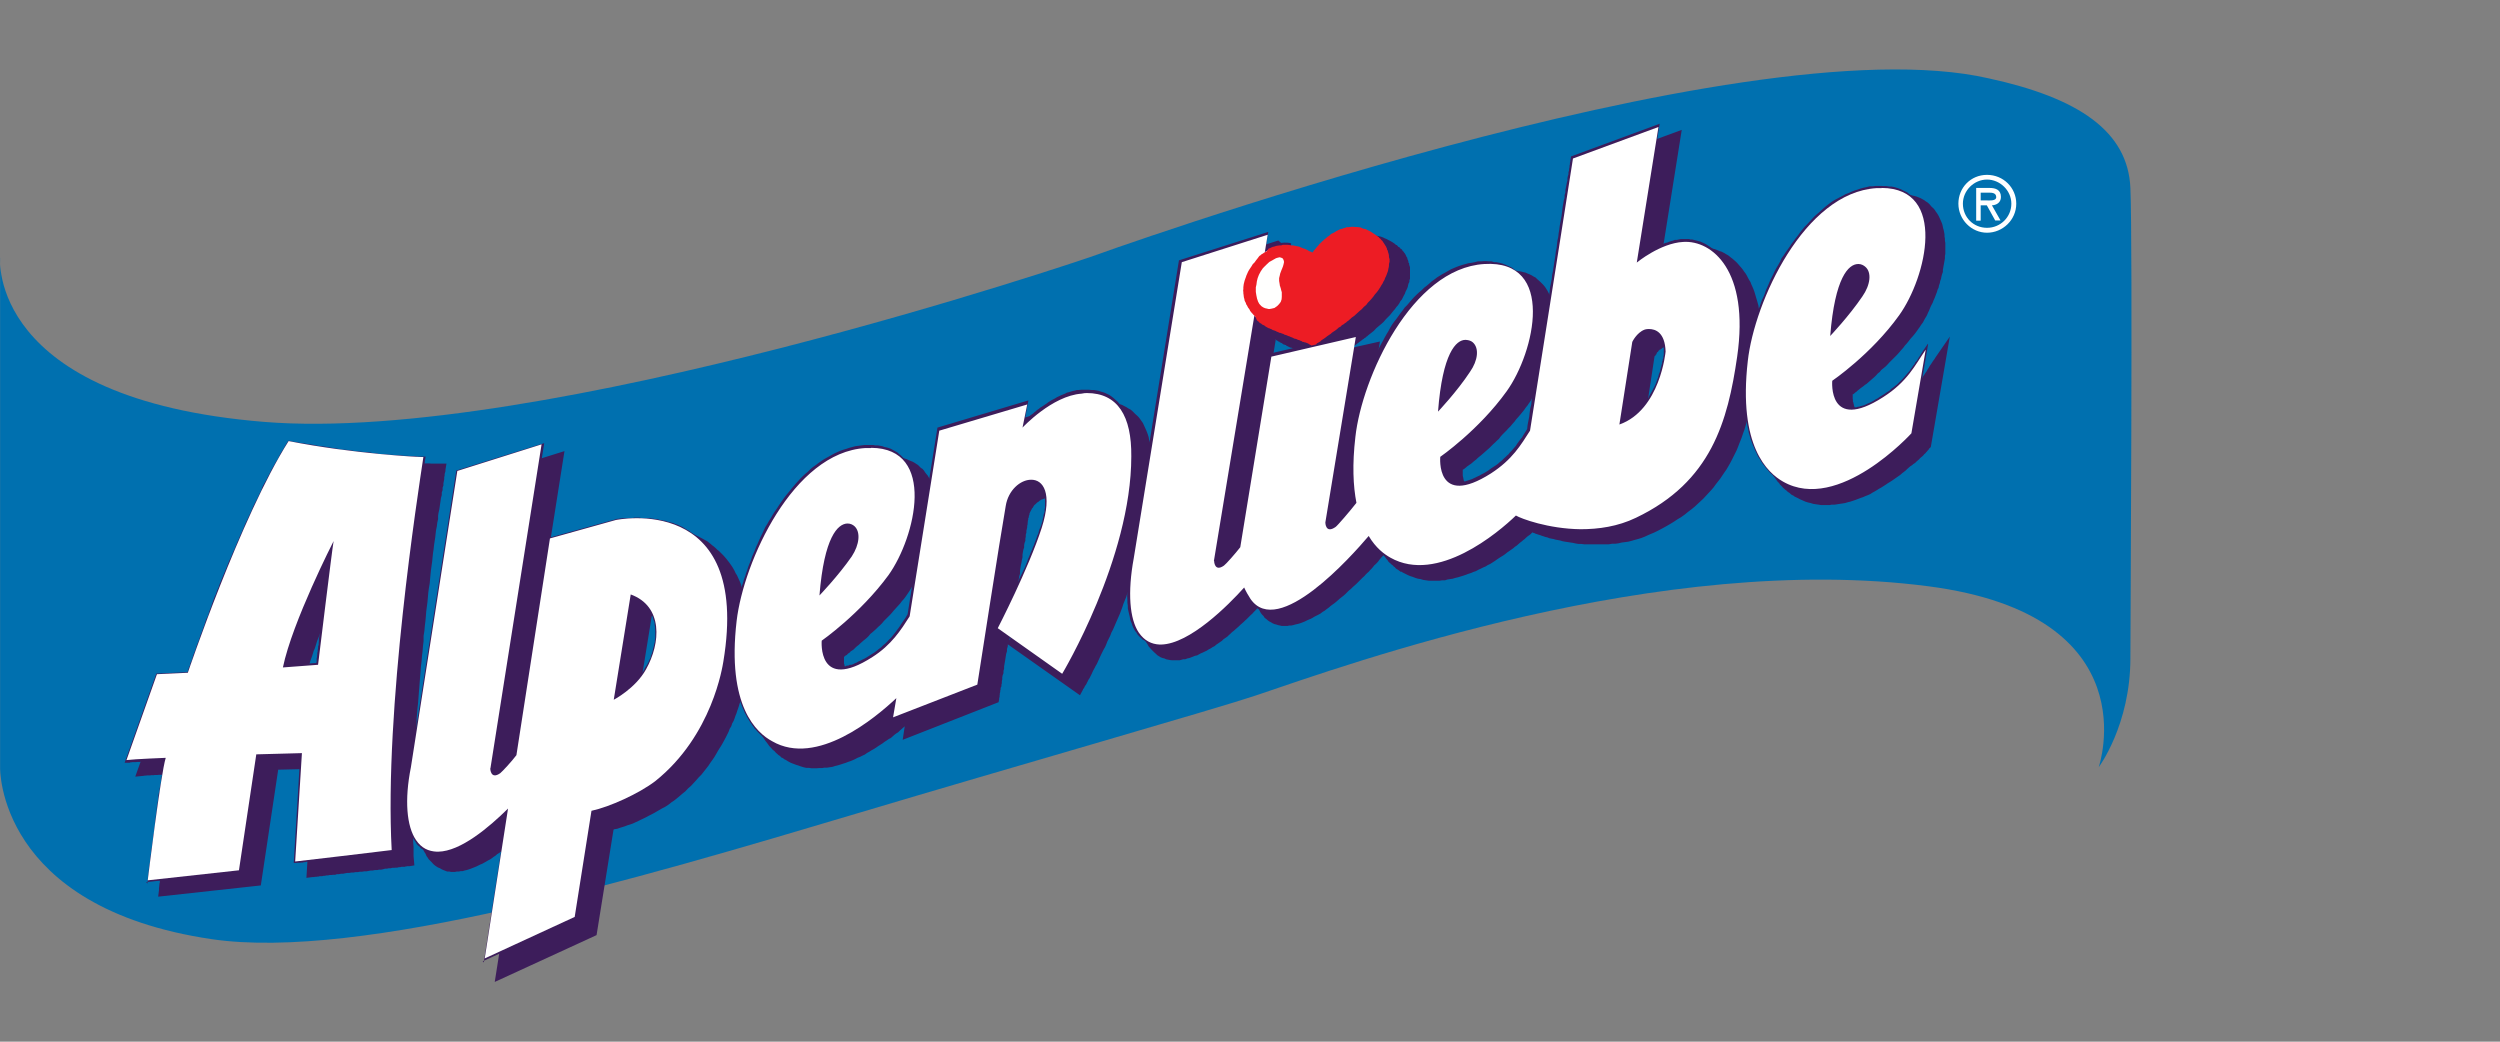
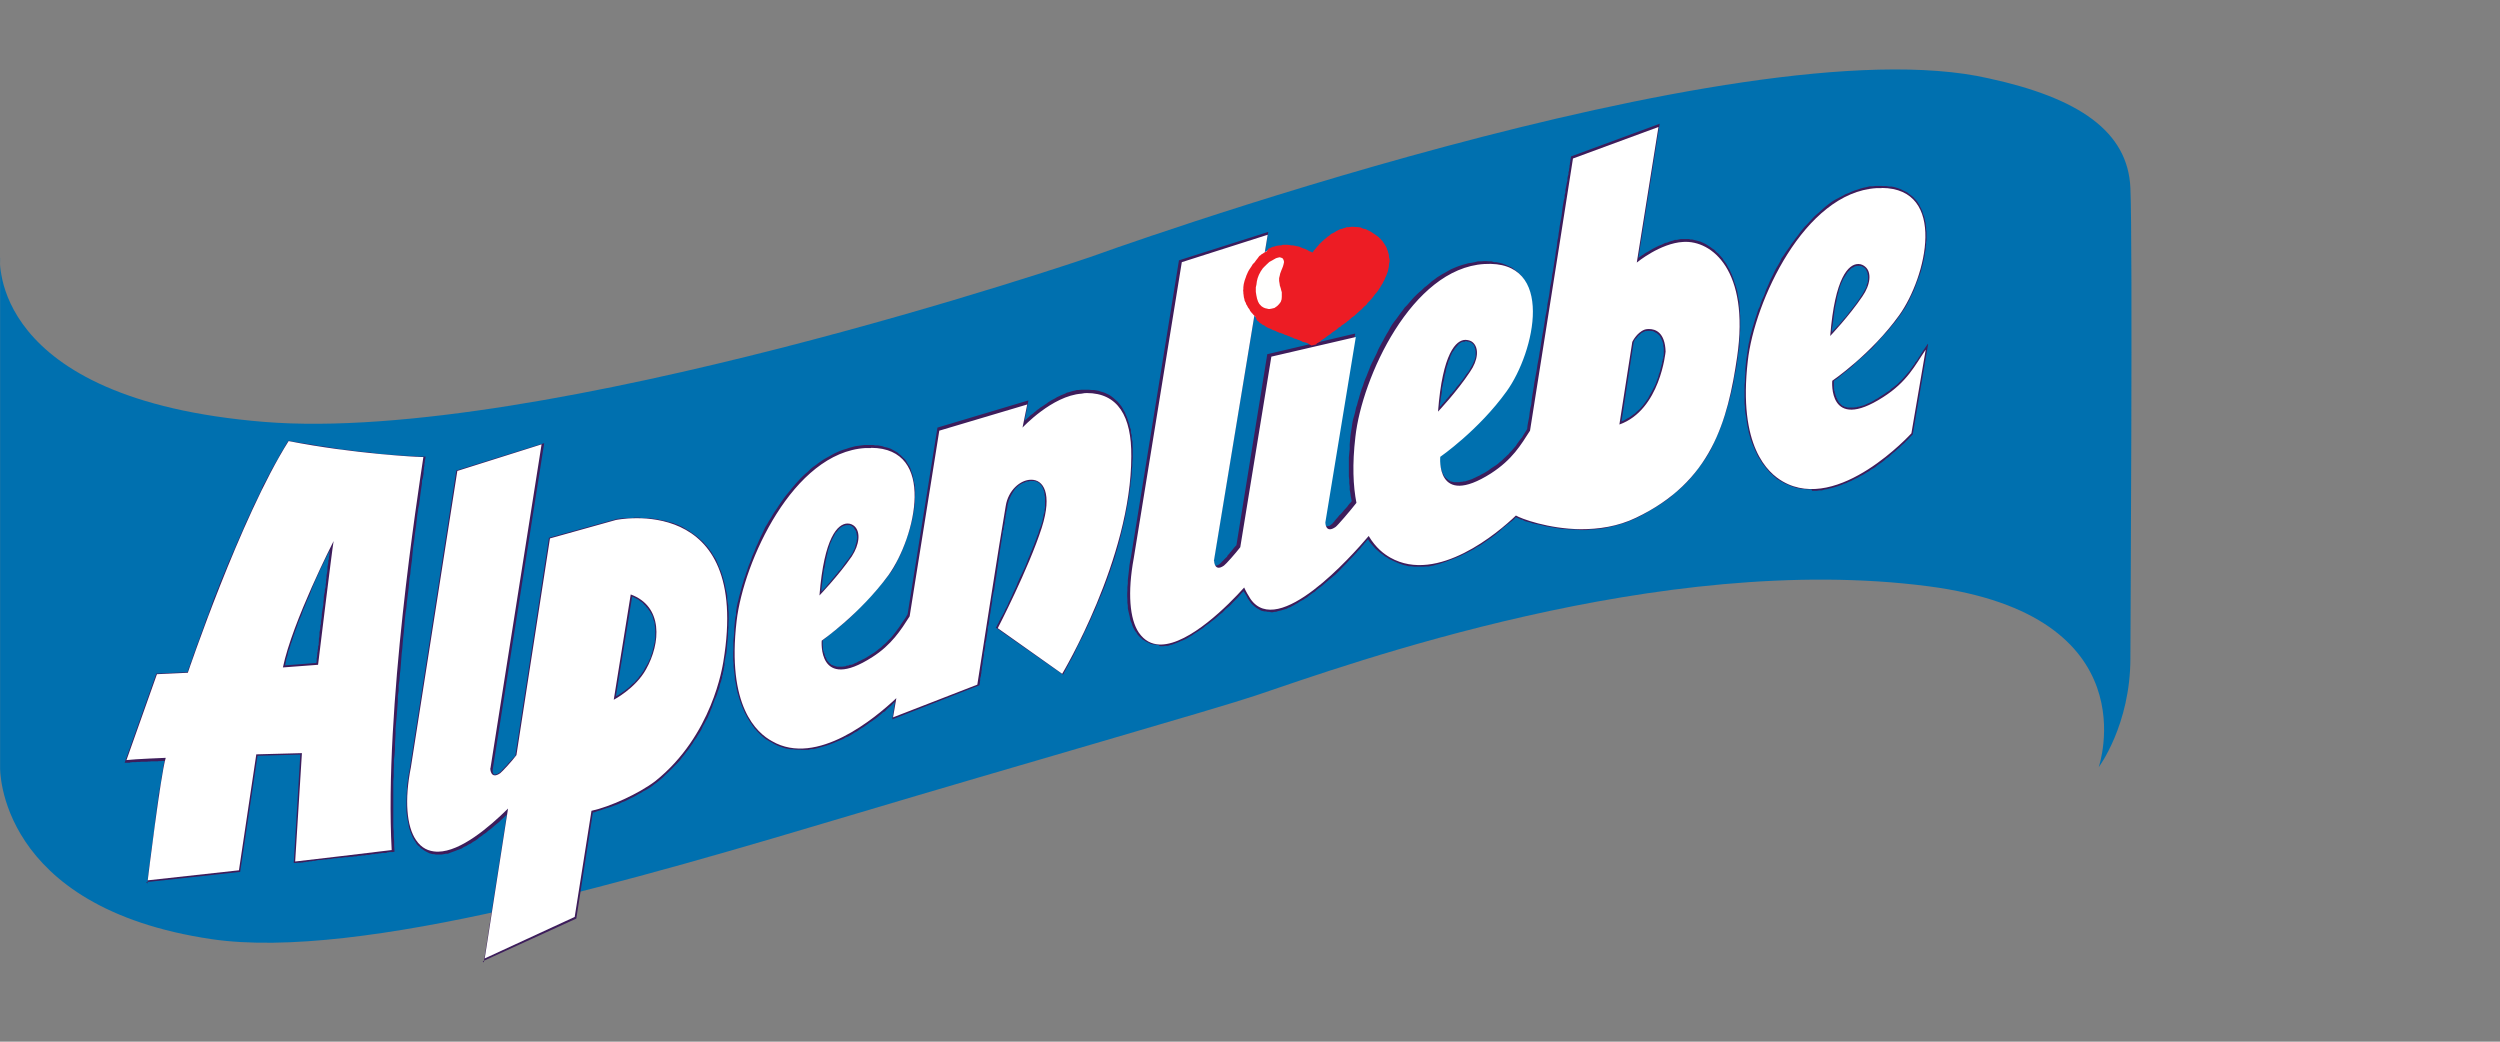
<svg xmlns="http://www.w3.org/2000/svg" width="180" height="75" viewBox="0 0 180 75" fill="none">
  <rect x="0" y="0" width="180" height="75" fill="#808080" stroke="none" />
  <path fill-rule="evenodd" clip-rule="evenodd" d="M0.007 18.523C0.007 18.523 -0.95 28.74 19 30.375C38.949 32.009 78.45 18.523 78.45 18.523C78.45 18.523 125.267 1.533 143.185 5.641C149.692 7.054 153.211 9.468 153.388 13.532C153.564 17.595 153.388 45.48 153.388 47.394C153.388 52.194 151.106 55.241 151.106 55.241C151.106 55.241 154.889 44.302 138.842 42.212C119.555 39.694 97.103 47.821 90.419 50.074C87.636 51.016 72.987 55.197 61.695 58.569C45.809 63.309 25.934 69.183 15.26 67.623C-0.243 65.341 0.007 55.256 0.007 55.256V18.523Z" fill="#0070AF" />
-   <path fill-rule="evenodd" clip-rule="evenodd" d="M92.245 17.492C92.245 17.492 92.613 17.419 92.966 17.521L92.804 18.405H92.863L92.981 18.361L93.084 18.331L93.202 18.302H93.319L93.437 18.272H93.82H93.967H94.247L94.409 18.302L94.556 18.331L94.703 18.361L94.85 18.405L94.998 18.449L95.16 18.508L95.322 18.567L95.484 18.64L95.646 18.714H95.66L95.704 18.64L95.749 18.596L95.808 18.537L95.837 18.479L95.896 18.405L95.955 18.346L96.014 18.272L96.073 18.228L96.146 18.155L96.205 18.096L96.279 18.022L96.352 17.963L96.441 17.904L96.499 17.831L96.603 17.757L96.676 17.698L96.764 17.639L96.868 17.551L96.941 17.492L97.059 17.433L97.162 17.374L97.25 17.315L97.368 17.271L97.471 17.212L97.589 17.154L97.707 17.109L97.825 17.08L97.942 17.05L98.06 17.021L98.193 16.991H98.325L98.443 16.962H98.59L98.708 16.947H98.855L99.002 16.977H99.12L99.267 17.006L99.415 17.036L99.576 17.095L99.694 17.154L99.841 17.212L99.974 17.286L100.121 17.36L100.268 17.448L100.401 17.536L100.519 17.639H100.548H100.563L100.592 17.683H100.622V17.713L100.666 17.742V17.772L100.725 17.787L100.769 17.816L100.798 17.845L100.828 17.89L100.857 17.919L100.916 17.948L100.946 17.978L100.975 18.037L101.005 18.081L101.063 18.125L101.093 18.184L101.137 18.228L101.181 18.302L101.211 18.361L101.24 18.42L101.27 18.493L101.329 18.567V18.64L101.373 18.729L101.402 18.802V18.891L101.461 18.964V19.067L101.49 19.141L101.52 19.244V19.332V19.436V20.069L101.476 20.186V20.304L101.417 20.407L101.387 20.525L101.358 20.657L101.314 20.775L101.255 20.893L101.196 21.011L101.152 21.143L101.078 21.276L101.005 21.423L100.931 21.57L100.828 21.688L100.754 21.835L100.651 21.983L100.533 22.115L100.43 22.262L100.313 22.395L100.195 22.542L100.077 22.689L99.93 22.836L99.783 22.984L99.621 23.175L99.459 23.322L99.282 23.47L99.091 23.631L98.914 23.823L98.708 23.985L98.502 24.147L98.487 24.161L98.458 24.191L98.428 24.22H98.399L98.355 24.279L98.31 24.309L98.251 24.338L98.193 24.397L98.134 24.426L98.06 24.485L97.987 24.544L97.928 24.588L97.854 24.633L97.795 24.691L97.707 24.75L97.633 24.809L97.53 24.883L97.457 24.942L97.383 25.001L97.28 25.059H97.25L99.356 24.588L97.044 38.487V38.516H97.074L97.133 38.487L97.162 38.457H97.192L97.221 38.398L97.25 38.369L97.294 38.325L97.353 38.295L97.412 38.221L97.457 38.148L97.515 38.089L97.589 38.015L97.648 37.942L97.722 37.883L97.78 37.795L97.839 37.736L97.898 37.662L97.972 37.589L98.031 37.53L98.09 37.426L98.148 37.368L98.207 37.265L98.281 37.206L98.325 37.132L98.399 37.059L98.443 36.985H98.458L98.428 36.779L98.399 36.558V36.352L98.34 36.116L98.31 35.881V35.63L98.281 35.38V35.13V34.88V33.775L98.31 33.496V33.201L98.34 32.907L98.369 32.597L98.399 32.274V32.068L98.443 31.876L98.472 31.685L98.516 31.479L98.561 31.273L98.605 31.081L98.649 30.86L98.693 30.639L98.752 30.433L98.826 30.212L98.87 29.977L98.943 29.771L99.002 29.55L99.076 29.329L99.15 29.093L99.223 28.858L99.297 28.637L99.385 28.387L99.473 28.166L99.562 27.93L99.665 27.68L99.768 27.445L99.871 27.194L99.974 26.959L100.092 26.723L100.195 26.473L100.298 26.252L100.416 26.017L100.533 25.781L100.666 25.56L100.798 25.31L100.916 25.089L101.049 24.853L101.181 24.618L101.329 24.412L101.461 24.176L101.608 23.97L101.755 23.749L101.903 23.528L102.05 23.322L102.212 23.116L102.374 22.91L102.536 22.704L102.698 22.512L102.86 22.321L103.051 22.13L103.213 21.953L103.39 21.762L103.566 21.585L103.758 21.423L103.949 21.261L104.126 21.099L104.317 20.952L104.509 20.805L104.7 20.657L104.906 20.51L105.097 20.378L105.318 20.275L105.524 20.142L105.731 20.039L105.966 19.951L106.187 19.848L106.423 19.759L106.629 19.686L106.849 19.627L107.085 19.568L107.321 19.524L107.556 19.494L107.806 19.45H108.027L108.219 19.436H108.808L108.999 19.465L109.19 19.494L109.367 19.524L109.529 19.553L109.691 19.597L109.838 19.627L110 19.701L110.147 19.759L110.295 19.833L110.412 19.907L110.56 19.98L110.663 20.083L110.78 20.186L110.898 20.289L111.001 20.392L111.104 20.495L111.193 20.599L111.281 20.716L111.355 20.834L111.428 20.952L111.502 21.099L111.561 21.217L111.62 21.364L111.679 21.511L111.737 21.644L111.767 21.791L111.796 21.938L111.826 22.085L111.855 22.233V22.365L111.899 22.527L111.929 22.674V22.822L111.944 22.984V23.793L111.914 23.955L111.885 24.117V24.279L111.855 24.441L111.826 24.588L111.796 24.75L111.767 24.912V25.074L111.708 25.236L111.679 25.398L111.62 25.56L111.59 25.722L111.546 25.869L111.487 26.031L111.428 26.193L111.399 26.34L111.325 26.502L111.266 26.65L111.207 26.826L111.148 26.974L111.09 27.135L111.016 27.283L110.957 27.43L110.883 27.562L110.825 27.724L110.751 27.872L110.677 28.004L110.604 28.137L110.53 28.269L110.442 28.416L110.368 28.549L110.309 28.667L110.236 28.814L110.162 28.932L110.074 29.049L110 29.167L109.868 29.329L109.735 29.52L109.603 29.682L109.47 29.844L109.308 30.036L109.161 30.198L109.043 30.36L108.896 30.522L108.763 30.684L108.601 30.846L108.469 30.993L108.322 31.14L108.175 31.287L108.042 31.434L107.924 31.596L107.792 31.714L107.645 31.861L107.512 31.979L107.365 32.126L107.247 32.244L107.115 32.362L106.997 32.465L106.864 32.583L106.746 32.686L106.629 32.789L106.496 32.892L106.393 32.98L106.29 33.083L106.172 33.172L106.084 33.245L105.966 33.348L105.893 33.407L105.775 33.481L105.701 33.54L105.628 33.584L105.569 33.643L105.495 33.702L105.421 33.761L105.377 33.79L105.318 33.819V34.07V34.099V34.246L105.333 34.305V34.364L105.363 34.394V34.497L105.392 34.556V34.614L105.421 34.659V34.718L105.451 34.776V34.806L105.495 34.865V34.894L105.524 34.938L105.554 34.968V34.997L105.583 35.027L105.613 35.056L105.642 35.086L105.672 35.115L105.716 35.145L105.745 35.174L105.775 35.203H105.804L105.863 35.233L105.893 35.262H105.937L105.996 35.292H106.054L106.113 35.321H106.452L106.555 35.292L106.629 35.262L106.732 35.233H106.835L106.938 35.174L107.041 35.145L107.173 35.086L107.291 35.027L107.424 34.968L107.556 34.894L107.689 34.835L107.851 34.747L107.983 34.644L108.13 34.57L108.292 34.453H108.307L108.469 34.349L108.631 34.232L108.793 34.114L108.94 34.011L109.102 33.893L109.235 33.775L109.367 33.657L109.485 33.54L109.603 33.451L109.706 33.348L109.809 33.216L109.912 33.113L110.015 32.995L110.103 32.877L110.192 32.774L110.295 32.656L110.353 32.539L110.442 32.421L110.515 32.303L110.604 32.185L110.707 32.068L110.766 31.935L110.854 31.802L110.913 31.685L110.972 31.626L111.031 31.302L111.075 31.022L111.134 30.728L111.178 30.419L111.237 30.124L111.281 29.815L111.325 29.52L111.384 29.226L111.443 28.932L111.472 28.608L111.531 28.284L111.561 27.975L111.605 27.68L111.664 27.356L111.723 27.032L111.767 26.708L111.826 26.385L111.87 26.075L111.914 25.781L111.973 25.486L112.017 25.163L112.061 24.868L112.12 24.544L112.164 24.25L112.209 23.926L112.267 23.617L112.326 23.322L112.356 22.998L112.429 22.704L112.459 22.395L112.518 22.085L112.577 21.791L112.621 21.511L112.68 21.202L112.709 20.922L112.753 20.628L112.783 20.334L112.842 20.039L112.886 19.745L112.945 19.48L112.974 19.2L113.033 18.92L113.077 18.64L113.107 18.361L113.166 18.11L113.195 17.86L113.224 17.61L113.269 17.36L113.298 17.109L113.342 16.859L113.372 16.623L113.401 16.373L113.445 16.138L113.475 15.931L113.504 15.696L113.534 15.49L113.563 15.284L113.607 15.078L113.637 14.871V14.68L113.696 14.489L113.725 14.312L113.754 14.15L113.784 13.988V13.826L113.828 13.679L113.857 13.517L113.887 13.37V13.252L113.931 13.134V12.884L113.961 12.781V12.678L113.99 12.604V12.531L114.019 12.472V12.398L114.049 12.339V12.295V12.236V12.207V12.177V12.148V11.942L121.086 9.35L119.57 18.876V18.847L119.702 18.773L119.776 18.714L119.879 18.64L119.982 18.582L120.1 18.537L120.203 18.464L120.321 18.405L120.438 18.346L120.556 18.287L120.674 18.228L120.807 18.169L120.939 18.14L121.072 18.081L121.204 18.022L121.351 17.993L121.499 17.963L121.631 17.919L121.764 17.89H121.911L122.058 17.845H122.205L122.338 17.816H122.956L123.089 17.875H123.221L123.324 17.904L123.457 17.934L123.574 17.978L123.677 18.022L123.81 18.081L123.928 18.11L124.046 18.169L124.163 18.228L124.281 18.302L124.414 18.375L124.531 18.464L124.634 18.552L124.737 18.626L124.855 18.729L124.973 18.832L125.076 18.935L125.179 19.053L125.282 19.171L125.385 19.288L125.488 19.421L125.577 19.553L125.68 19.686L125.768 19.833L125.842 19.98L125.93 20.142L126.033 20.304L126.092 20.466L126.18 20.657L126.254 20.834L126.313 20.996L126.372 21.188L126.431 21.394L126.489 21.585L126.548 21.791L126.607 21.997L126.637 22.233L126.681 22.439L126.71 22.674L126.74 22.91V23.16L126.769 23.396V23.646L126.784 23.926V24.176V24.456V24.721L126.754 25.015V25.31L126.725 25.634L126.681 25.913L126.651 26.223V26.34V26.178L126.681 25.972L126.725 25.781L126.754 25.575L126.784 25.354L126.843 25.133L126.902 24.927L126.961 24.721L127.019 24.515L127.078 24.265L127.152 24.029L127.211 23.793L127.285 23.573L127.343 23.322L127.446 23.116L127.52 22.866L127.594 22.63L127.697 22.395L127.8 22.159L127.888 21.924L128.006 21.688L128.109 21.453L128.197 21.217L128.315 20.967L128.433 20.746L128.551 20.51L128.683 20.275L128.801 20.039L128.933 19.803L129.066 19.583L129.213 19.332L129.346 19.126L129.478 18.891L129.625 18.67L129.773 18.449L129.92 18.213L130.052 18.007L130.214 17.816L130.376 17.61L130.538 17.404L130.7 17.212L130.862 17.006L131.039 16.8L131.201 16.638L131.363 16.447L131.554 16.241L131.731 16.079L131.907 15.917L132.099 15.755L132.29 15.593L132.482 15.46L132.688 15.298L132.879 15.151L133.085 15.004L133.291 14.886L133.497 14.768L133.704 14.665L133.91 14.548L134.116 14.444L134.337 14.371L134.557 14.283L134.778 14.224L135.014 14.15L135.22 14.091L135.47 14.032L135.676 14.003L135.927 13.973L136.162 13.944H136.972L137.163 13.973L137.325 14.003L137.502 14.032L137.679 14.076L137.826 14.106L137.988 14.15L138.135 14.209L138.282 14.268L138.415 14.341L138.547 14.415L138.665 14.503L138.783 14.577L138.901 14.68L138.989 14.783L139.092 14.901L139.195 14.989L139.298 15.107L139.372 15.225L139.46 15.343L139.534 15.46L139.607 15.593L139.666 15.725L139.725 15.858L139.784 15.99L139.843 16.138L139.872 16.27L139.902 16.417L139.946 16.565L139.975 16.712L140.005 16.874V17.021L140.034 17.183V17.33L140.064 17.492V18.272L140.034 18.434V18.596L140.005 18.773L139.975 18.935L139.946 19.097L139.917 19.259L139.887 19.421V19.583L139.828 19.745L139.784 19.907L139.755 20.069L139.696 20.23L139.666 20.392L139.607 20.554L139.578 20.716L139.504 20.864L139.46 21.026L139.401 21.173L139.342 21.335L139.283 21.482L139.21 21.644L139.151 21.806L139.077 21.938L139.004 22.085L138.945 22.233L138.886 22.38L138.812 22.527L138.753 22.674L138.68 22.807L138.606 22.925L138.533 23.057L138.459 23.204L138.371 23.322L138.297 23.425L138.223 23.543L138.135 23.661L138.003 23.852L137.87 24.029L137.723 24.206L137.576 24.367L137.428 24.559L137.296 24.721L137.149 24.883L137.031 25.045L136.884 25.207L136.736 25.383L136.589 25.545L136.457 25.678L136.309 25.825L136.162 25.972L136.015 26.119L135.897 26.252L135.75 26.399L135.603 26.517L135.456 26.635L135.338 26.782L135.205 26.885L135.088 27.018L134.97 27.135L134.852 27.238L134.749 27.327L134.631 27.43L134.513 27.533L134.396 27.636L134.278 27.71L134.175 27.798L134.072 27.872L133.969 27.945L133.88 28.019L133.807 28.078L133.733 28.137L133.659 28.21L133.586 28.254L133.527 28.313L133.468 28.357L133.424 28.387H133.394V28.637V28.681V28.711L133.409 28.77V28.917L133.439 28.961V29.02L133.468 29.079V29.108L133.483 29.167V29.211L133.512 29.241V29.3L133.542 29.344L133.571 29.388L133.601 29.447V29.476L133.645 29.506V29.55L133.689 29.579L133.718 29.609L133.748 29.638H133.777L133.807 29.697L133.836 29.727H133.88L133.924 29.756L133.954 29.785H133.998L134.057 29.8H134.116L134.16 29.815H134.219L134.278 29.844H134.499L134.587 29.815H134.675L134.749 29.8H134.852L134.94 29.756L135.043 29.727L135.161 29.668L135.264 29.638L135.397 29.609L135.514 29.535L135.647 29.476L135.794 29.403L135.927 29.329L136.089 29.241L136.251 29.152L136.442 29.049L136.604 28.932L136.766 28.814L136.928 28.711L137.075 28.578L137.208 28.475L137.355 28.357L137.487 28.24L137.605 28.122L137.723 28.004L137.826 27.886L137.929 27.783L138.032 27.665L138.135 27.548L138.238 27.445L138.312 27.327L138.4 27.209L138.474 27.076L138.562 26.959L138.636 26.841L138.724 26.723L138.783 26.605L138.871 26.473L138.945 26.34L139.018 26.237L139.107 26.105L139.18 25.987L139.283 25.855L139.342 25.752L140.388 24.235L139.018 32.185L138.945 32.259L138.915 32.288H138.901L138.886 32.318L138.856 32.377L138.827 32.406L138.783 32.45L138.739 32.509L138.68 32.568L138.621 32.642L138.547 32.701L138.488 32.774L138.415 32.848L138.326 32.921L138.253 32.98L138.179 33.069L138.091 33.142L137.988 33.231L137.885 33.334L137.767 33.407L137.664 33.496L137.546 33.569L137.428 33.672L137.311 33.775L137.208 33.878L137.075 33.981L136.957 34.07L136.825 34.188L136.678 34.291L136.53 34.394L136.383 34.497L136.236 34.6L136.074 34.703L135.927 34.791L135.779 34.894L135.618 34.997L135.456 35.1L135.294 35.189L135.132 35.292L134.984 35.38L134.822 35.468L134.661 35.572L134.499 35.645L134.307 35.719L134.145 35.792L133.969 35.851L133.777 35.925L133.586 35.998L133.409 36.057L133.232 36.116L133.041 36.16L132.85 36.219L132.658 36.249L132.467 36.278L132.275 36.308L132.084 36.337H131.878L131.716 36.367H131.127L130.95 36.337L130.744 36.308L130.553 36.278L130.362 36.219L130.17 36.175L129.979 36.116L129.787 36.028L129.611 35.954L129.419 35.851L129.228 35.763L129.184 35.733L129.11 35.675L129.036 35.645L128.963 35.601L128.904 35.542L128.83 35.483L128.757 35.439L128.683 35.38L128.61 35.306L128.521 35.248L128.462 35.189L128.374 35.115L128.315 35.041L128.241 34.968L128.153 34.88L128.094 34.776L128.006 34.703L127.932 34.6L127.859 34.497L127.785 34.394L127.711 34.291L127.638 34.188L127.564 34.07L127.491 33.967L127.432 33.834L127.358 33.702L127.285 33.569L127.226 33.437L127.152 33.304L127.093 33.142L127.019 32.995L126.961 32.833L126.916 32.671L126.858 32.509L126.813 32.333L126.754 32.156L126.725 31.964L126.666 31.773L126.622 31.567L126.593 31.375L126.563 31.169L126.534 30.963L126.504 30.728L126.475 30.492V30.271L126.445 30.021V29.771L126.431 29.535V27.886L126.46 27.592V27.268L126.519 26.959L126.548 26.65L126.563 26.502V26.65L126.504 26.9L126.445 27.18L126.416 27.445L126.386 27.695L126.328 27.945L126.283 28.181L126.239 28.46L126.18 28.711L126.136 28.976L126.063 29.226L126.004 29.476L125.93 29.727L125.871 29.977L125.798 30.227L125.739 30.463L125.665 30.713L125.591 30.963L125.503 31.199L125.415 31.464L125.326 31.699L125.223 31.95L125.135 32.185L125.032 32.436L124.914 32.671L124.796 32.907L124.679 33.142L124.561 33.363L124.443 33.569L124.296 33.819L124.149 34.026L124.001 34.246L123.854 34.467L123.692 34.673L123.53 34.88L123.383 35.086L123.206 35.292L123.015 35.498L122.824 35.704L122.632 35.91L122.426 36.102L122.22 36.293L122.014 36.484L121.778 36.676L121.543 36.852L121.307 37.044L121.042 37.235L120.792 37.382L120.527 37.559L120.262 37.721L119.982 37.883L119.688 38.045L119.408 38.192L119.113 38.339L118.863 38.442L118.628 38.545L118.407 38.648L118.171 38.737L117.936 38.81L117.715 38.869L117.465 38.943L117.229 39.002L117.008 39.031L116.773 39.061L116.522 39.12L116.301 39.149H116.066L115.816 39.193H115.609H115.389H115.153H114.962H114.505H114.299H114.093L113.857 39.164H113.666L113.46 39.134L113.269 39.09L113.077 39.061L112.886 39.031L112.694 39.002L112.518 38.972L112.326 38.913L112.164 38.884L112.002 38.855L111.855 38.81L111.693 38.781L111.546 38.752L111.414 38.693L111.266 38.663L111.148 38.619L111.001 38.575L110.898 38.531L110.78 38.501L110.663 38.457L110.56 38.428L110.471 38.383L110.368 38.354L110.339 38.325L110.265 38.398L110.192 38.472L110.088 38.545L109.985 38.619L109.882 38.707L109.779 38.81L109.676 38.884L109.558 38.987L109.441 39.075L109.323 39.178L109.205 39.282L109.073 39.37L108.955 39.473L108.808 39.576L108.66 39.679L108.513 39.782L108.366 39.9L108.219 40.003L108.071 40.091L107.91 40.194L107.762 40.297L107.615 40.401L107.453 40.504L107.291 40.607L107.129 40.68L106.967 40.783L106.791 40.857L106.614 40.945L106.452 41.019L106.261 41.122L106.084 41.181L105.922 41.254L105.731 41.313L105.539 41.387L105.363 41.446L105.171 41.505L104.98 41.564L104.788 41.608L104.597 41.667L104.406 41.696L104.214 41.725L104.037 41.784H103.831L103.64 41.814H103.478H103.272H102.889L102.683 41.784L102.477 41.755L102.285 41.696L102.094 41.667L101.903 41.608L101.711 41.534L101.52 41.475L101.329 41.387L101.152 41.299L100.975 41.21L100.916 41.166H100.843L100.769 41.107L100.71 41.063L100.622 41.004L100.563 40.975L100.489 40.916L100.43 40.842L100.342 40.783L100.283 40.71L100.18 40.636L100.107 40.562L100.033 40.504L99.959 40.43L99.9 40.327L99.827 40.253L99.753 40.15L99.68 40.047L99.606 39.974L99.547 40.047L99.473 40.121L99.4 40.209L99.311 40.312L99.238 40.415L99.135 40.533L99.046 40.621L98.943 40.71L98.855 40.827L98.752 40.945L98.649 41.048L98.546 41.166L98.428 41.269L98.325 41.372L98.222 41.49L98.104 41.593L97.987 41.711L97.869 41.829L97.766 41.932L97.648 42.049L97.515 42.167L97.383 42.285L97.265 42.403L97.118 42.521L97 42.638L96.868 42.771L96.735 42.889L96.603 42.992L96.455 43.109L96.323 43.227L96.205 43.33L96.058 43.448L95.911 43.551L95.778 43.654L95.66 43.757L95.513 43.86L95.366 43.978L95.233 44.052L95.086 44.169L94.954 44.243L94.806 44.317L94.659 44.39L94.512 44.479L94.379 44.552L94.232 44.611L94.1 44.67L93.953 44.744L93.805 44.803L93.658 44.861L93.511 44.906L93.393 44.935L93.26 44.965L93.113 45.009L92.966 45.038H92.819L92.701 45.068H92.554H92.421H92.289L92.156 45.038L92.024 45.009L91.891 44.965L91.759 44.935L91.626 44.876L91.508 44.803L91.391 44.744L91.288 44.67L91.185 44.582L91.052 44.479L90.978 44.361L90.861 44.243L90.772 44.125L90.699 43.993L90.625 43.846L90.566 43.757L90.522 43.787L90.448 43.89L90.345 43.993L90.257 44.081L90.169 44.184L90.066 44.273L89.963 44.376L89.86 44.479L89.757 44.582L89.639 44.685L89.536 44.788L89.418 44.891L89.3 44.994L89.197 45.097L89.079 45.2L88.962 45.303L88.829 45.421L88.711 45.509L88.593 45.627L88.476 45.73L88.373 45.833L88.225 45.936L88.093 46.025L87.975 46.142L87.843 46.231L87.695 46.334L87.563 46.422L87.445 46.525L87.298 46.599L87.165 46.687L87.018 46.761L86.886 46.849L86.753 46.908L86.606 46.981L86.459 47.04L86.326 47.114L86.194 47.188L86.046 47.217L85.899 47.276L85.752 47.335L85.634 47.379L85.487 47.408L85.34 47.467H85.192L85.045 47.511L84.927 47.541H84.633H84.515H84.397L84.25 47.526L84.103 47.497L83.956 47.467L83.838 47.408L83.706 47.379L83.558 47.32L83.441 47.246L83.323 47.173L83.22 47.07L83.102 46.967L82.999 46.864L82.896 46.761L82.793 46.643L82.69 46.525L82.616 46.378L82.513 46.231L82.454 46.083L82.38 45.936L82.307 45.774L82.248 45.598L82.204 45.406L82.145 45.215L82.115 45.038L82.086 44.847L82.057 44.641L82.027 44.434V44.214L81.998 44.008V43.757V43.522V43.036L82.027 42.786L82.057 42.535V42.27L82.101 41.99L82.13 41.711L82.189 41.431L82.248 41.166L82.307 40.886L85.781 19.318L92.038 17.315L92.245 17.492ZM91.818 24.426L91.877 24.485L91.936 24.515L91.994 24.544L92.038 24.588H92.097L92.142 24.647H92.171L92.23 24.691H92.274L92.303 24.721L92.333 24.75H92.362L92.392 24.78L92.421 24.809H92.436H92.466H92.48L92.524 24.839H92.583L92.627 24.898L92.701 24.927L92.76 24.956L92.819 24.986L92.907 25.03H92.981L93.054 25.074L93.157 25.104L93.231 25.148L93.334 25.177L93.422 25.207L93.511 25.236L93.614 25.266L93.702 25.295L93.79 25.339L93.894 25.369L93.997 25.398L94.07 25.457L94.188 25.486L94.262 25.516L94.335 25.56L94.438 25.59L94.527 25.619L94.6 25.648L94.674 25.678L94.733 25.707H94.792L92.451 26.223L90.169 40.136H90.154L90.11 40.209L90.051 40.268L90.007 40.342L89.963 40.415L89.889 40.474L89.83 40.548L89.771 40.621L89.712 40.695L89.639 40.754L89.58 40.813L89.521 40.886L89.462 40.96L89.433 41.004L89.374 41.063L89.315 41.122L89.285 41.151L89.241 41.196L89.197 41.24L89.168 41.269H89.138L89.123 41.299L89.079 41.328H89.05L91.862 24.412L91.818 24.426ZM106.732 25.796H106.629L106.614 25.81H106.599L106.555 25.825L106.526 25.855H106.481L106.467 25.884H106.437L106.393 25.913L106.364 25.943L106.334 25.987L106.305 26.031L106.246 26.075L106.216 26.134L106.187 26.193L106.143 26.252L106.113 26.326L106.069 26.399L106.01 26.473L105.981 26.561L105.937 26.65L105.893 26.753L105.848 26.87L105.804 26.988L105.775 27.106L105.731 27.238L105.672 27.371L105.642 27.518L105.613 27.665L105.583 27.827L105.554 27.989L105.51 28.151L105.48 28.313L105.451 28.505L105.421 28.696L105.377 28.902L105.348 29.108L105.304 29.344V29.373L105.377 29.3L105.466 29.211L105.539 29.093L105.628 29.02L105.701 28.917L105.804 28.814L105.878 28.711L105.981 28.608L106.054 28.505L106.158 28.387L106.231 28.269L106.305 28.166L106.408 28.048L106.496 27.93L106.57 27.813L106.673 27.695L106.746 27.577L106.82 27.474L106.894 27.356L106.953 27.253L107.011 27.15L107.056 27.047L107.115 26.944L107.144 26.841L107.173 26.738L107.203 26.664L107.232 26.561V26.473L107.247 26.399V26.326V26.252V26.178L107.232 26.119V26.002L107.173 25.958V25.899L107.144 25.884L107.115 25.855H107.085V25.825H107.07H107.041L107.026 25.796L107.011 25.781H106.953V25.766H106.849L106.732 25.796ZM134.97 20.334H134.911L134.896 20.348L134.852 20.363H134.837L134.793 20.392H134.764L134.734 20.422L134.705 20.466L134.661 20.495L134.631 20.525L134.587 20.554L134.543 20.613L134.513 20.657L134.454 20.716L134.41 20.775L134.366 20.834L134.337 20.908L134.307 20.981L134.248 21.084L134.219 21.158L134.189 21.261L134.131 21.364L134.086 21.482L134.057 21.6L133.998 21.718L133.969 21.835L133.939 21.983L133.88 22.1L133.851 22.262L133.807 22.409L133.777 22.571L133.733 22.733L133.704 22.925L133.674 23.116L133.63 23.308L133.601 23.499L133.571 23.72L133.542 23.955V23.985L133.601 23.911L133.674 23.823L133.748 23.705L133.836 23.602L133.924 23.514L133.998 23.396L134.086 23.293L134.189 23.19L134.263 23.087L134.351 22.984L134.425 22.866L134.513 22.748L134.616 22.645L134.69 22.542L134.778 22.424L134.852 22.306L134.926 22.203L135.014 22.085L135.073 21.997L135.132 21.894L135.191 21.791L135.235 21.688L135.279 21.585L135.308 21.482L135.353 21.379V21.291L135.397 21.188V21.099L135.441 21.026V20.731L135.411 20.672V20.613L135.382 20.569V20.525L135.353 20.495L135.323 20.466L135.279 20.437H135.264V20.422V20.392H135.22H135.205H135.176L135.146 20.378H135.058L134.97 20.334ZM119.923 25.015H119.835H119.82H119.791H119.776L119.717 25.045H119.688L119.643 25.104L119.585 25.133L119.54 25.177H119.496L119.452 25.236L119.393 25.266V25.325L119.334 25.354L119.305 25.383L119.275 25.442V25.501L119.217 25.531V25.59L119.158 25.604V25.634L119.128 25.648L118.348 30.787L118.407 30.757L118.554 30.669L118.657 30.595L118.775 30.492L118.893 30.374L118.996 30.286L119.113 30.168L119.217 30.065L119.305 29.947L119.408 29.83L119.482 29.727L119.57 29.609L119.658 29.476L119.732 29.358L119.82 29.241L119.879 29.093L119.953 28.961L119.997 28.828L120.07 28.711L120.129 28.564L120.188 28.416L120.247 28.299L120.291 28.181L120.35 28.063L120.394 27.945L120.424 27.813L120.468 27.695L120.497 27.577L120.527 27.474L120.556 27.356L120.586 27.238L120.615 27.135V27.032L120.659 26.929V26.841L120.689 26.753V26.65L120.718 26.591V26.517V26.458L120.748 26.399V26.326L120.762 26.267V26.149L120.748 26.031V25.943L120.718 25.84V25.766L120.689 25.693L120.659 25.604L120.63 25.545V25.472L120.586 25.413L120.556 25.369V25.31L120.512 25.28L120.483 25.251L120.453 25.221L120.424 25.192V25.163L120.365 25.148H120.335L120.306 25.118H120.277L120.247 25.089H120.218L120.173 25.059H120.115L120.085 25.045H119.967L119.923 25.015ZM22.077 32.303L22.327 32.347L22.577 32.406L22.813 32.45L23.063 32.48L23.343 32.539L23.593 32.583L23.829 32.612L24.079 32.656L24.329 32.701L24.579 32.73L24.815 32.759L25.095 32.804L25.33 32.833L25.581 32.862L25.831 32.907L26.052 32.936L26.302 32.966H26.538L26.773 33.01L26.994 33.039L27.23 33.069L27.465 33.098L27.671 33.127L27.892 33.157H28.098L28.319 33.186H28.525L28.731 33.216L28.923 33.245H29.114L29.305 33.275H29.482L29.644 33.304H29.806L29.983 33.319L30.159 33.348H30.439L30.557 33.363H30.689H30.807H30.91L31.028 33.378H31.131H31.219H31.381H31.44H31.558H31.602H32.147L32.073 33.819V33.922L32.044 34.026L32.014 34.129V34.232L31.985 34.364V34.497L31.956 34.644L31.926 34.791V34.953L31.867 35.115V35.292L31.808 35.454V35.645L31.749 35.851L31.72 36.057L31.691 36.263L31.661 36.47L31.632 36.676L31.573 36.926L31.543 37.132V37.382L31.484 37.633L31.455 37.883L31.396 38.163L31.367 38.413L31.337 38.693L31.293 38.972L31.249 39.267L31.219 39.547L31.175 39.841L31.146 40.121L31.116 40.43L31.072 40.739L31.028 41.063L30.998 41.358L30.969 41.667L30.94 42.005L30.881 42.344L30.837 42.668L30.807 43.021L30.778 43.345L30.733 43.684L30.689 44.022L30.66 44.39L30.63 44.729L30.586 45.082L30.557 45.421L30.498 45.789V46.157L30.454 46.525L30.424 46.893L30.38 47.261L30.351 47.629L30.306 47.997L30.277 48.38L30.248 48.748L30.218 49.116L30.189 49.499L30.159 49.867L30.13 50.25L30.1 50.633L30.056 51.016L30.027 51.398L29.997 51.766V52.149L29.968 52.561L29.939 52.944V53.283L29.894 53.68L29.865 54.063V54.431L29.835 54.814L29.806 55.212V55.58L29.776 55.962V56.698L29.747 57.052V57.42V57.803V58.156V58.524V59.952V60.291V60.629L29.776 60.968V61.63L29.806 61.969L29.835 62.308L29.482 62.367H29.423H29.379H29.32L29.276 62.381H29.217L29.143 62.411H29.07H29.011H28.908L28.805 62.44H28.716L28.599 62.47H28.481L28.378 62.484H28.245L28.128 62.514H27.995L27.863 62.543H27.73L27.583 62.587L27.436 62.617H27.288L27.156 62.646H26.994L26.832 62.676H26.7L26.552 62.705L26.39 62.735H26.228L26.066 62.764H25.904L25.757 62.794H25.595L25.448 62.823H25.301L25.139 62.852H24.992L24.83 62.882L24.697 62.911H24.55L24.403 62.941H24.256L24.138 62.985H23.991L23.873 63H23.74L23.622 63.029H23.505L23.387 63.059H23.299L23.181 63.088H23.078H23.004L22.916 63.117H22.842L22.768 63.132H22.666L22.621 63.147H22.577H22.548H22.518L22.062 63.206L22.533 55.359L20.03 55.418L18.779 63.751L11.388 64.56L11.447 64.089V64.06V64.03V64.001V63.971V63.913L11.462 63.868V63.795L11.476 63.721V63.633L11.506 63.559V63.471V63.368L11.535 63.279V63.162L11.565 63.059V62.941L11.594 62.808V62.691L11.653 62.543V62.249L11.682 62.102L11.712 61.94V61.792L11.741 61.63L11.771 61.483L11.8 61.321V61.13L11.83 60.983V60.821L11.874 60.659V60.467L11.918 60.306L11.947 60.144V59.982L11.977 59.79L12.006 59.628V59.437L12.065 59.275L12.095 59.084L12.124 58.907V58.73L12.168 58.539L12.198 58.377L12.227 58.215V58.038L12.257 57.876L12.286 57.7L12.316 57.538L12.345 57.376V57.214L12.374 57.066L12.404 56.919V56.787L12.448 56.654L12.477 56.507V56.374L12.522 56.257V56.139L12.551 56.021L12.581 55.903L12.61 55.8V55.742H12.581H12.507L12.418 55.756H12.139H12.036H11.947L11.844 55.786H11.653H11.55H11.447L11.329 55.8H11.138L11.064 55.815H10.887L10.799 55.83H10.578L10.505 55.844H10.416L10.357 55.859L9.739 55.918L12.242 48.91L14.465 48.792V48.763L14.494 48.704L14.524 48.63V48.542L14.583 48.454L14.612 48.351L14.656 48.248L14.686 48.145L14.73 48.027L14.774 47.909L14.833 47.776L14.892 47.629L14.951 47.482L14.98 47.335L15.039 47.173L15.098 47.011L15.172 46.849L15.231 46.687L15.304 46.51L15.363 46.319L15.437 46.142L15.496 45.951L15.584 45.76L15.643 45.553L15.746 45.333L15.805 45.141L15.893 44.92L15.967 44.714L16.07 44.493L16.173 44.273L16.232 44.052L16.335 43.816L16.423 43.581L16.497 43.345L16.6 43.109L16.688 42.889L16.791 42.638L16.894 42.403L16.997 42.153L17.086 41.902L17.189 41.667L17.277 41.402L17.395 41.166L17.483 40.916L17.586 40.666L17.704 40.415L17.807 40.15L17.91 39.9L18.028 39.635L18.131 39.399L18.249 39.12L18.352 38.869L18.455 38.619L18.573 38.354L18.69 38.118L18.808 37.839L18.882 37.589L19 37.353L19.132 37.088L19.25 36.838L19.368 36.587L19.485 36.352L19.603 36.102L19.721 35.851L19.854 35.616L19.986 35.365L20.089 35.13L20.207 34.894L20.339 34.659L20.457 34.453L20.575 34.217L20.693 33.981L20.81 33.746L20.928 33.54L21.061 33.334L21.178 33.098L21.282 32.892L21.414 32.686L21.547 32.48L21.664 32.274L21.812 32.068L22.062 32.112L22.077 32.303ZM24.491 42.285L24.418 42.447L24.344 42.594L24.27 42.741L24.197 42.918L24.108 43.08L24.049 43.242L23.961 43.419L23.887 43.581L23.814 43.757L23.74 43.919L23.667 44.111L23.593 44.302L23.519 44.464L23.446 44.655L23.372 44.847L23.284 45.023L23.21 45.2L23.122 45.392L23.048 45.568L22.989 45.76L22.916 45.951L22.842 46.128L22.783 46.319L22.724 46.51L22.666 46.687L22.592 46.849L22.533 47.04L22.474 47.232L22.415 47.394L22.356 47.556L22.297 47.747L22.238 47.924L22.18 48.071L22.121 48.233L22.091 48.395L22.062 48.513L23.726 48.395V48.203L23.755 48.115V48.012L23.784 47.909V47.791L23.799 47.673L23.829 47.556V47.423L23.858 47.305V47.158L23.887 47.011V46.864L23.917 46.717V46.584L23.961 46.407V46.26L23.991 46.098V45.936L24.035 45.774V45.598L24.064 45.436L24.094 45.274L24.123 45.112V44.95L24.167 44.788V44.596L24.197 44.434V44.273L24.256 44.081V43.89L24.285 43.728L24.314 43.551V43.389L24.359 43.212L24.388 43.051V42.889L24.418 42.697V42.535L24.447 42.373L24.476 42.211V42.167L24.447 42.241L24.491 42.285ZM36.932 56.272V56.301V56.316H36.961L36.991 56.272H37.02L37.035 56.242L37.064 56.213L37.094 56.183L37.138 56.154L37.197 56.095L37.226 56.051L37.285 55.992L37.359 55.933L37.388 55.874L37.447 55.8L37.521 55.756L37.58 55.683L37.638 55.624L37.697 55.55L37.756 55.491L37.815 55.418L37.874 55.359L37.933 55.285L37.962 55.226L38.007 55.197L40.436 39.444L45.441 38.015H45.589L45.618 38.001H45.706L45.736 37.986H45.795L45.854 37.956H45.913H45.971H46.045L46.104 37.942H46.178L46.251 37.927H46.325H46.413H46.487H46.59H46.781H46.884H47.296H47.4H47.606L47.723 37.942H47.841L47.959 37.971H48.062L48.18 38.001H48.312L48.43 38.045H48.548L48.68 38.074L48.798 38.104H48.931L49.048 38.163L49.181 38.192L49.284 38.221L49.416 38.251L49.564 38.31L49.681 38.369L49.799 38.413L49.917 38.457L50.05 38.516L50.167 38.575L50.3 38.634L50.432 38.707L50.55 38.766L50.683 38.84L50.815 38.913L50.948 38.987L51.051 39.075L51.169 39.164L51.286 39.267L51.404 39.355L51.522 39.458L51.64 39.576L51.757 39.664L51.861 39.767L51.978 39.885L52.096 40.003L52.199 40.121L52.302 40.239L52.391 40.356L52.508 40.504L52.611 40.651L52.714 40.798L52.803 40.945L52.891 41.107L52.965 41.269L53.068 41.431L53.141 41.593L53.215 41.755L53.303 41.946L53.362 42.123L53.421 42.314L53.48 42.521L53.554 42.727L53.612 42.933L53.642 43.168L53.671 43.36L53.701 43.595L53.76 43.831V44.066L53.804 44.317V44.552L53.833 44.803V45.082L53.848 45.141V45.038L53.892 44.847L53.951 44.641L53.995 44.434L54.025 44.243L54.084 44.008L54.142 43.787L54.187 43.581L54.245 43.345L54.319 43.139L54.378 42.903L54.452 42.668L54.525 42.462L54.599 42.211L54.672 41.976L54.746 41.755L54.849 41.519L54.923 41.284L55.041 41.048L55.144 40.827L55.247 40.562L55.364 40.327L55.468 40.106L55.585 39.87L55.688 39.635L55.806 39.399L55.924 39.149L56.042 38.913L56.16 38.678L56.292 38.442L56.425 38.207L56.557 37.986L56.704 37.75L56.851 37.544L57.013 37.324L57.161 37.103L57.308 36.897L57.47 36.676L57.617 36.484L57.764 36.263L57.926 36.072L58.088 35.91L58.25 35.704L58.441 35.498L58.603 35.321L58.795 35.13L58.971 34.953L59.163 34.806L59.354 34.629L59.546 34.467L59.737 34.305L59.928 34.158L60.135 34.026L60.341 33.878L60.547 33.746L60.738 33.643L60.959 33.54L61.165 33.422L61.371 33.334L61.577 33.245L61.813 33.172L62.034 33.098L62.269 33.039L62.49 32.98L62.726 32.921L62.961 32.892L63.197 32.862H63.447L63.653 32.848H64.242L64.434 32.877H64.625L64.787 32.921L64.949 32.966L65.111 33.01L65.273 33.054L65.42 33.127L65.567 33.186L65.715 33.245L65.847 33.319L65.98 33.407L66.097 33.481L66.2 33.584L66.303 33.687L66.421 33.761L66.524 33.878L66.598 33.996L66.686 34.114L66.789 34.232L66.848 34.335L66.922 34.453L66.981 34.585L67.054 34.732L67.098 34.85L67.157 34.997L67.201 35.145L67.231 35.292L67.26 35.439L67.29 35.586L67.319 35.748L67.349 35.91V36.057L67.378 36.219V36.381L67.408 36.543V36.867L67.393 37.029V37.191L67.363 37.353L67.334 37.515V37.677L67.305 37.839L67.275 38.001V38.163L67.216 38.339L67.187 38.501L67.157 38.663L67.128 38.825L67.098 38.987L67.04 39.149L66.995 39.311L66.966 39.473L66.892 39.635L66.848 39.782L66.789 39.959L66.73 40.121L66.671 40.268L66.627 40.43L66.568 40.577L66.495 40.739L66.436 40.872L66.347 41.019L66.289 41.166L66.215 41.313L66.141 41.461L66.068 41.578L65.994 41.725L65.921 41.843L65.847 41.99L65.773 42.094L65.685 42.226L65.611 42.344L65.538 42.462L65.464 42.579L65.346 42.756L65.214 42.947L65.081 43.124L64.934 43.286L64.802 43.463L64.654 43.625L64.507 43.787L64.36 43.949L64.213 44.125L64.08 44.273L63.933 44.42L63.786 44.567L63.639 44.714L63.506 44.876L63.359 45.023L63.226 45.141L63.079 45.288L62.947 45.406L62.814 45.524L62.667 45.642L62.549 45.789L62.431 45.907L62.313 46.01L62.181 46.113L62.063 46.216L61.946 46.319L61.842 46.422L61.725 46.51L61.622 46.599L61.519 46.702L61.445 46.775L61.357 46.834L61.254 46.893L61.18 46.981L61.106 47.026L61.033 47.085L60.974 47.158L60.9 47.188L60.841 47.232L60.782 47.291H60.768V47.541V47.585V47.629V47.688V47.776L60.797 47.835V47.88L60.812 47.938V47.983L60.827 48.027V48.086L60.871 48.145V48.174L60.9 48.218V48.277L60.944 48.306V48.336L60.989 48.395L61.018 48.424V48.483L61.077 48.498L61.106 48.542L61.136 48.572L61.165 48.601H61.18L61.224 48.66H61.254L61.283 48.689H61.327L61.357 48.733H61.416L61.445 48.763H61.489L61.548 48.792H61.887L61.99 48.748H62.093L62.181 48.719L62.284 48.689L62.387 48.66L62.505 48.601L62.608 48.572L62.726 48.513L62.873 48.454L63.005 48.395L63.123 48.321L63.27 48.248L63.418 48.159L63.594 48.071L63.742 47.968L63.933 47.85L64.095 47.732L64.242 47.615L64.419 47.467L64.566 47.35L64.713 47.217L64.831 47.085L64.949 46.952L65.081 46.82L65.214 46.702L65.317 46.555L65.42 46.407L65.538 46.275L65.626 46.128L65.729 45.995L65.832 45.848L65.906 45.701L65.994 45.568L66.082 45.436L66.186 45.288L66.245 45.215L68.394 31.655L75.579 29.535L75.373 30.654H75.387L75.461 30.551L75.579 30.477L75.682 30.404L75.799 30.301L75.903 30.227L76.006 30.154L76.123 30.065L76.241 29.992L76.359 29.903L76.491 29.844L76.624 29.756L76.742 29.682L76.859 29.594L76.992 29.535L77.139 29.462L77.287 29.388L77.419 29.314L77.566 29.256L77.713 29.197L77.875 29.138L78.023 29.108L78.17 29.049L78.317 29.005L78.464 28.976L78.626 28.946L78.803 28.917H78.965L79.156 28.887H79.362H79.554H79.745L79.936 28.917L80.128 28.961L80.29 28.991L80.466 29.049L80.643 29.108L80.79 29.152L80.952 29.241L81.1 29.314L81.232 29.403L81.379 29.476L81.512 29.579L81.63 29.697L81.747 29.815L81.865 29.918L81.983 30.036L82.086 30.168L82.189 30.316L82.292 30.463L82.366 30.625L82.439 30.787L82.513 30.949L82.587 31.125L82.645 31.287L82.704 31.479L82.734 31.67L82.793 31.861L82.852 32.068L82.881 32.274L82.91 32.48L82.94 32.701V32.907L82.969 33.142L82.999 33.378V34.423L82.969 34.703V34.997L82.94 35.277L82.91 35.557L82.881 35.851L82.852 36.131L82.793 36.425L82.749 36.705L82.719 37L82.66 37.294L82.601 37.574L82.572 37.853L82.498 38.148L82.439 38.428L82.38 38.707L82.307 38.987L82.233 39.267L82.174 39.561L82.086 39.841L82.027 40.121L81.939 40.371L81.865 40.651L81.777 40.931L81.703 41.21L81.615 41.461L81.541 41.725L81.453 41.976L81.365 42.226L81.262 42.491L81.159 42.741L81.085 42.992L80.982 43.242L80.879 43.492L80.805 43.728L80.717 43.963L80.629 44.199L80.525 44.434L80.422 44.67L80.319 44.906L80.231 45.112L80.128 45.347L80.025 45.539L79.936 45.774L79.834 45.98L79.73 46.187L79.657 46.378L79.569 46.584L79.465 46.761L79.377 46.937L79.289 47.114L79.2 47.305L79.127 47.467L79.053 47.629L78.98 47.791L78.876 47.968L78.818 48.086L78.744 48.218L78.67 48.365L78.612 48.498L78.553 48.616L78.494 48.733L78.435 48.851L78.361 48.954L78.317 49.057L78.258 49.16L78.229 49.234L78.184 49.308L78.126 49.381L78.096 49.44L78.067 49.499L78.037 49.558L78.008 49.587L77.978 49.617V49.661L77.964 49.676L77.758 50.059L72.561 46.393V46.525L72.502 46.731V46.893L72.443 47.085L72.413 47.276L72.384 47.467L72.354 47.644L72.325 47.806L72.296 47.983V48.145L72.251 48.306V48.468L72.192 48.616L72.163 48.763V48.91L72.133 49.043V49.19L72.104 49.293V49.411L72.045 49.529V49.632L72.016 49.735V49.823L71.986 49.926V50L71.972 50.073V50.206L71.942 50.235V50.338L71.898 50.559L64.993 53.268L65.14 52.296L65.022 52.399L64.905 52.502L64.787 52.606L64.669 52.723L64.522 52.812L64.389 52.915L64.257 53.032L64.139 53.136L63.992 53.209L63.845 53.312L63.683 53.415L63.55 53.518L63.388 53.621L63.226 53.724L63.079 53.828L62.917 53.931L62.755 54.019L62.593 54.122L62.431 54.21L62.269 54.328L62.107 54.402L61.931 54.49L61.739 54.564L61.577 54.652L61.416 54.726L61.239 54.799L61.062 54.858L60.871 54.932L60.679 54.991L60.503 55.05L60.311 55.108L60.12 55.153L59.943 55.212L59.752 55.241L59.56 55.27H59.369L59.192 55.3H58.986L58.809 55.315H58.427L58.235 55.285H58.044L57.853 55.241L57.661 55.182L57.499 55.123L57.308 55.064L57.116 54.991L56.925 54.917L56.734 54.814L56.572 54.711L56.498 54.681L56.454 54.652L56.38 54.593L56.321 54.564L56.248 54.534L56.189 54.461L56.115 54.402L56.042 54.358L55.968 54.284L55.895 54.225L55.821 54.151L55.747 54.063L55.659 54.004L55.6 53.945L55.512 53.842L55.438 53.769L55.364 53.68L55.291 53.577L55.217 53.474L55.144 53.386L55.07 53.283L54.996 53.165L54.923 53.062L54.849 52.944L54.79 52.826L54.717 52.709L54.643 52.576L54.584 52.429L54.525 52.282L54.452 52.12L54.393 51.972L54.334 51.81L54.275 51.649L54.216 51.472L54.172 51.31L54.128 51.119L54.069 50.942L54.025 50.736L53.995 50.544L53.936 50.338L53.907 50.132L53.877 49.926V49.705L53.819 49.47L53.789 49.264V49.028L53.76 48.778V48.527V48.277V48.233V48.38L53.701 48.719V48.763V48.792L53.671 48.851V48.91L53.657 48.984V49.057L53.627 49.146V49.249L53.583 49.322V49.44L53.554 49.558L53.524 49.676L53.495 49.794L53.465 49.926L53.436 50.073L53.392 50.221L53.347 50.382L53.318 50.5L53.244 50.677L53.2 50.839L53.141 51.016L53.082 51.178L53.023 51.369L52.95 51.545L52.891 51.722L52.817 51.914L52.714 52.09L52.656 52.282L52.538 52.473L52.464 52.679L52.361 52.885L52.258 53.091L52.155 53.283L52.052 53.474L51.934 53.68L51.802 53.886L51.684 54.078L51.551 54.313L51.419 54.534L51.286 54.726L51.139 54.932L50.992 55.153L50.83 55.359L50.668 55.565L50.506 55.771L50.315 55.962L50.123 56.183L49.932 56.389L49.755 56.581L49.534 56.772L49.343 56.978L49.122 57.155L48.901 57.346L48.666 57.538L48.518 57.655L48.356 57.758L48.209 57.876L48.047 57.994L47.856 58.112L47.679 58.2L47.503 58.303L47.296 58.421L47.12 58.524L46.928 58.627L46.722 58.73L46.531 58.833L46.325 58.936L46.133 59.025L45.957 59.113L45.765 59.201L45.574 59.29L45.368 59.363L45.176 59.422L44.985 59.496L44.794 59.555L44.602 59.614L44.44 59.672L44.249 59.702L44.175 59.731L42.953 67.328L35.621 70.7L37.256 60.335L37.197 60.394L37.079 60.497L36.961 60.6L36.843 60.703L36.711 60.821L36.593 60.909L36.446 61.012L36.328 61.13L36.21 61.218L36.078 61.307L35.945 61.41L35.798 61.498L35.666 61.616L35.548 61.689L35.415 61.792L35.283 61.881L35.136 61.954L34.988 62.043L34.856 62.116L34.723 62.19L34.576 62.249L34.429 62.322L34.311 62.381L34.164 62.44L34.017 62.499L33.869 62.558L33.737 62.602L33.59 62.646L33.457 62.676L33.31 62.72H33.177L33.045 62.749H32.898L32.751 62.779H32.471L32.338 62.749H32.191L32.044 62.691L31.926 62.646L31.794 62.587L31.676 62.514L31.529 62.455L31.411 62.381L31.308 62.308L31.19 62.205L31.087 62.087L30.984 61.984L30.866 61.866L30.792 61.748L30.704 61.63L30.645 61.483L30.542 61.321L30.468 61.159L30.424 60.998L30.365 60.836L30.306 60.644L30.262 60.453L30.218 60.261L30.174 60.07V59.879L30.13 59.672V59.466L30.1 59.231V58.068L30.13 57.803V57.552L30.174 57.273L30.203 57.052L30.262 56.772L30.292 56.492L30.351 56.227L33.737 34.644L40.642 32.48L36.873 56.374L36.932 56.272ZM62.211 39.031H62.166L62.137 39.046H62.093L62.078 39.061H62.034L62.004 39.09L61.975 39.12L61.946 39.149V39.178L61.872 39.208L61.842 39.237L61.813 39.267L61.783 39.326L61.739 39.37L61.695 39.414L61.666 39.488L61.607 39.547L61.577 39.62L61.548 39.694L61.504 39.782L61.46 39.87L61.43 39.959L61.386 40.062L61.357 40.165L61.312 40.268L61.268 40.386L61.239 40.518L61.18 40.666L61.15 40.813L61.106 40.975L61.077 41.122L61.033 41.284L60.989 41.446L60.959 41.608L60.915 41.784L60.885 41.99L60.856 42.182L60.827 42.417L60.797 42.609V42.653L60.856 42.579L60.93 42.506L61.018 42.403L61.092 42.285L61.18 42.182L61.254 42.079L61.342 41.976L61.43 41.873L61.504 41.755L61.577 41.652L61.666 41.534L61.754 41.431L61.828 41.328L61.931 41.21L61.99 41.093L62.093 40.975L62.152 40.857L62.255 40.739L62.313 40.636L62.372 40.533L62.431 40.43L62.49 40.327L62.534 40.224L62.564 40.136L62.593 40.032L62.623 39.929L62.652 39.856V39.767L62.667 39.679V39.605V39.547V39.473V39.399V39.34L62.637 39.311L62.608 39.252L62.578 39.208H62.549L62.534 39.149L62.505 39.105H62.49V39.075L62.461 39.061H62.446L62.431 39.046H62.402H62.372L62.343 39.031H62.269H62.211ZM75.461 35.866H75.299L75.24 35.895H75.196L75.122 35.925L75.063 35.954H75.019L74.96 35.984L74.901 36.028L74.843 36.057L74.784 36.116L74.71 36.16L74.666 36.19L74.607 36.249L74.548 36.308L74.489 36.352L74.43 36.425L74.401 36.484L74.357 36.558L74.298 36.617L74.268 36.69L74.224 36.764L74.18 36.852L74.15 36.911L74.121 36.985V37.059L74.077 37.147V37.235L74.033 37.324V37.426L74.003 37.5V37.574L73.989 37.662V37.75L73.959 37.853V37.956L73.93 38.089L73.9 38.221V38.354L73.856 38.487V38.634L73.827 38.781V38.943L73.768 39.09L73.738 39.252V39.414L73.679 39.591L73.65 39.753L73.621 39.929V40.121L73.576 40.312L73.547 40.504L73.503 40.695L73.473 40.886L73.444 41.093V41.299L73.385 41.49L73.356 41.681L73.311 41.902L73.282 42.094L73.252 42.314L73.223 42.535L73.194 42.741L73.164 42.962L73.135 43.168L73.105 43.374L73.076 43.581L73.046 43.787L73.017 43.993L72.987 44.199L72.943 44.405L72.914 44.626L72.884 44.832L72.855 45.038L72.811 45.244L72.781 45.45L72.752 45.642L72.722 45.863L72.678 46.069V46.113L72.737 45.995V45.951H72.752V45.892L72.781 45.863L72.811 45.804L72.84 45.76L72.87 45.686V45.627L72.943 45.553L72.973 45.48L73.017 45.392L73.061 45.318L73.105 45.215L73.149 45.097L73.208 44.994L73.252 44.906L73.311 44.773L73.385 44.655L73.444 44.538L73.517 44.405L73.591 44.273L73.665 44.125L73.738 43.978L73.812 43.831L73.871 43.684L73.944 43.522L74.003 43.374L74.077 43.198L74.15 43.051L74.224 42.889L74.298 42.727L74.371 42.579L74.445 42.388L74.519 42.211L74.607 42.049L74.666 41.888L74.754 41.725L74.828 41.534L74.916 41.387L74.975 41.21L75.049 41.019L75.108 40.842L75.181 40.68L75.24 40.504L75.328 40.327L75.373 40.165L75.461 40.003L75.52 39.841L75.579 39.664L75.638 39.517L75.696 39.326L75.755 39.178L75.814 39.017L75.844 38.855L75.917 38.678L75.961 38.487L76.035 38.325L76.064 38.148L76.094 37.986V37.839L76.153 37.677V37.559L76.182 37.412V37.294L76.197 37.176V36.838L76.168 36.735V36.661L76.138 36.587L76.109 36.514V36.44L76.079 36.367L76.05 36.308L76.02 36.263L75.976 36.219V36.16L75.917 36.131L75.888 36.102H75.858L75.814 36.072L75.785 36.043H75.755L75.726 36.013H75.682L75.652 35.984H75.623L75.564 35.969H75.49H75.431L75.461 35.866ZM45.942 50.486V50.456L46.016 50.382L46.104 50.324L46.178 50.265L46.281 50.191L46.354 50.117L46.443 50.044L46.531 49.956L46.619 49.882L46.693 49.808L46.796 49.72L46.87 49.632L46.958 49.529L47.046 49.425L47.12 49.322L47.193 49.219L47.267 49.146L47.341 49.013L47.4 48.91L47.473 48.778L47.532 48.66L47.562 48.542L47.635 48.424L47.709 48.292L47.738 48.174L47.782 48.056L47.841 47.938L47.885 47.806L47.915 47.673L47.944 47.556L47.974 47.408L48.018 47.276V47.158L48.047 47.026V46.879L48.077 46.761V46.157L48.062 46.039V45.922L48.033 45.804L47.988 45.686L47.959 45.583L47.915 45.48L47.885 45.377L47.827 45.274L47.768 45.185L47.709 45.082L47.65 44.979L47.591 44.92L47.532 44.817L47.458 44.729L47.385 44.67L47.282 44.567L47.193 44.508L47.09 44.42L46.987 44.376L46.928 44.346L45.927 50.515L45.942 50.486Z" fill="#3D1D5B" />
-   <path fill-rule="evenodd" clip-rule="evenodd" d="M142.992 14.43H142.609V13.87H143.213C143.448 13.87 143.728 13.9 143.728 14.194C143.728 14.474 143.286 14.43 142.992 14.43ZM141.328 14.665C141.328 13.709 142.138 12.928 143.066 12.928C143.993 12.928 144.818 13.709 144.818 14.665C144.818 15.623 144.037 16.403 143.066 16.403C142.094 16.403 141.328 15.652 141.328 14.665ZM145.171 14.665C145.171 13.517 144.243 12.59 143.066 12.59C141.888 12.59 141.004 13.517 141.004 14.665C141.004 15.814 141.947 16.756 143.066 16.756C144.184 16.756 145.171 15.843 145.171 14.665ZM142.609 15.873V14.783H143.051L143.654 15.873H144.037L143.419 14.783C143.743 14.768 144.067 14.592 144.067 14.18C144.067 13.664 143.684 13.532 143.257 13.532H142.285V15.887H142.594L142.609 15.873Z" fill="white" />
  <path fill-rule="evenodd" clip-rule="evenodd" d="M130.465 35.336H130.818L131.009 35.307H131.186L131.363 35.248L131.554 35.218L131.716 35.174L131.907 35.13L132.069 35.086L132.261 35.027L132.423 34.968L132.599 34.909L132.761 34.836L132.938 34.777L133.115 34.688L133.277 34.63L133.439 34.541L133.615 34.453L133.777 34.379L133.939 34.276L134.101 34.203L134.248 34.114L134.41 34.011L134.572 33.923L134.719 33.805L134.881 33.717L135.029 33.628L135.146 33.525L135.279 33.422L135.426 33.334L135.559 33.231L135.691 33.128L135.809 33.01L135.956 32.922L136.074 32.819L136.177 32.716L136.295 32.612L136.412 32.524L136.53 32.421L136.633 32.318L136.736 32.244L136.839 32.141L136.928 32.053L137.016 31.979L137.104 31.906L137.178 31.832L137.252 31.744L137.311 31.7L137.384 31.626L137.473 31.523L137.531 31.464L137.576 31.42L137.605 31.39L137.634 31.361L137.664 31.332L137.693 31.302L137.723 31.258L138.827 24.765H138.798L138.474 25.236L138.4 25.354L138.312 25.487L138.238 25.619L138.15 25.737L138.076 25.869L138.003 25.987L137.899 26.09L137.841 26.223L137.738 26.341L137.664 26.458L137.561 26.591L137.487 26.709L137.384 26.826L137.281 26.944L137.193 27.047L137.09 27.165L136.972 27.298L136.854 27.415L136.736 27.533L136.619 27.651L136.471 27.769L136.324 27.887L136.177 27.99L136.03 28.137L135.853 28.24L135.691 28.358L135.5 28.475L135.338 28.578L135.191 28.682L135.043 28.755L134.881 28.858L134.749 28.932L134.602 29.005L134.454 29.064L134.337 29.123L134.204 29.182L134.086 29.212L133.969 29.241L133.851 29.285H133.762L133.645 29.329H133.556L133.453 29.344H133.041L132.967 29.329L132.908 29.3H132.835L132.776 29.27L132.717 29.226H132.658L132.614 29.167L132.555 29.138L132.511 29.079L132.467 29.035L132.423 29.005L132.393 28.947L132.364 28.902L132.334 28.858L132.305 28.799L132.275 28.74V28.696L132.231 28.652L132.202 28.593V28.534L132.158 28.475V28.431L132.128 28.358V28.314L132.099 28.255V28.196L132.055 28.093V27.975L132.04 27.945V27.887V27.828V27.504V27.43L132.069 27.401L132.113 27.371L132.158 27.342L132.217 27.298L132.275 27.253L132.349 27.209L132.408 27.15L132.482 27.091L132.555 27.018L132.644 26.959L132.732 26.885L132.835 26.797L132.938 26.723L133.041 26.635L133.159 26.547L133.262 26.444L133.38 26.355L133.483 26.252L133.6 26.134L133.733 26.017L133.851 25.899L133.983 25.796L134.116 25.678L134.263 25.56L134.395 25.428L134.543 25.281L134.69 25.163L134.837 25.016L134.97 24.868L135.102 24.706L135.235 24.559L135.382 24.412L135.529 24.235L135.676 24.073L135.824 23.926L135.971 23.764L136.103 23.587L136.251 23.411L136.398 23.234L136.545 23.058L136.663 22.881L136.81 22.689L136.884 22.586L136.957 22.469L137.031 22.351L137.119 22.233L137.193 22.115L137.266 21.983L137.34 21.85L137.414 21.703L137.487 21.57L137.546 21.423L137.62 21.276L137.693 21.129L137.767 20.982L137.826 20.834L137.885 20.687L137.944 20.525L138.003 20.363L138.061 20.216L138.12 20.039L138.179 19.892L138.238 19.73L138.297 19.568L138.341 19.392L138.371 19.244L138.429 19.082L138.459 18.92L138.503 18.744L138.533 18.582L138.577 18.405V18.243L138.621 18.096L138.65 17.949V17.772L138.68 17.625V17.463L138.709 17.301V16.668L138.68 16.521V16.359L138.65 16.197V16.064L138.606 15.917L138.577 15.77L138.547 15.623L138.503 15.505L138.444 15.372L138.415 15.225L138.356 15.093L138.297 14.975L138.238 14.857L138.179 14.739L138.106 14.621L138.032 14.504L137.944 14.401L137.855 14.312L137.767 14.209L137.664 14.121L137.546 14.033L137.443 13.959L137.325 13.856L137.208 13.797L137.075 13.738L136.943 13.665L136.81 13.606L136.648 13.547L136.501 13.502L136.339 13.458L136.177 13.429H136.015L135.824 13.399H135.632L135.441 13.385H135.058L134.852 13.414H134.616L134.381 13.473L134.175 13.517L133.954 13.576L133.748 13.65L133.542 13.709L133.321 13.797L133.1 13.9L132.894 13.974L132.688 14.091L132.482 14.194L132.29 14.297L132.084 14.401L131.878 14.533L131.701 14.666L131.51 14.813L131.318 14.975L131.157 15.122L130.98 15.284L130.788 15.446L130.612 15.608L130.45 15.784L130.273 15.976L130.111 16.153L129.935 16.329L129.773 16.521L129.611 16.727L129.463 16.933L129.301 17.139L129.154 17.345L128.992 17.551L128.86 17.757L128.713 17.963L128.565 18.17L128.433 18.376L128.271 18.596L128.168 18.832L128.035 19.068L127.903 19.288L127.785 19.509L127.667 19.76L127.564 19.966L127.446 20.201L127.343 20.452L127.24 20.687L127.137 20.908L127.064 21.144L126.961 21.394L126.858 21.6L126.769 21.85L126.696 22.086L126.592 22.292L126.519 22.527L126.445 22.763L126.372 22.969L126.298 23.22L126.239 23.426L126.166 23.661L126.107 23.897L126.048 24.103L125.989 24.324L125.959 24.544L125.901 24.751L125.871 24.957L125.842 25.148L125.812 25.354L125.783 25.56L125.753 25.752L125.724 25.928L125.694 26.252L125.665 26.561V26.856L125.636 27.165V27.46L125.606 27.739V29.05L125.636 29.3V29.506L125.665 29.742L125.709 29.962L125.739 30.169L125.768 30.389L125.797 30.596L125.842 30.802L125.886 30.993L125.915 31.17L125.974 31.361L126.018 31.538L126.077 31.7L126.136 31.862L126.195 32.024L126.269 32.185L126.327 32.333L126.386 32.465L126.46 32.598L126.519 32.745L126.578 32.863L126.651 32.981L126.725 33.084L126.784 33.201L126.858 33.304L126.931 33.422L127.005 33.496L127.078 33.599L127.137 33.687L127.211 33.761L127.284 33.849L127.358 33.938L127.417 34.011L127.491 34.085L127.564 34.144L127.638 34.203L127.697 34.276L127.77 34.335L127.844 34.394L127.903 34.453L127.976 34.512L128.05 34.541L128.109 34.585L128.168 34.615L128.241 34.674H128.286L128.462 34.791L128.639 34.865L128.816 34.939L128.992 35.012L129.169 35.071L129.346 35.13L129.522 35.16L129.714 35.204H129.876L130.067 35.233H130.258H130.435L130.465 35.336ZM131.893 23.882V23.676L131.952 23.426L131.981 23.175L132.01 22.94L132.04 22.719L132.069 22.498L132.099 22.292L132.128 22.086L132.172 21.909L132.217 21.718L132.246 21.556L132.275 21.364L132.32 21.217L132.364 21.055L132.393 20.908L132.437 20.761L132.482 20.628L132.526 20.511L132.57 20.393L132.629 20.275L132.673 20.172L132.717 20.069L132.776 19.98L132.835 19.892L132.879 19.819L132.938 19.73L132.982 19.657L133.026 19.583L133.085 19.524L133.129 19.495L133.174 19.436L133.232 19.377L133.277 19.333L133.321 19.303L133.38 19.274L133.409 19.244H133.468L133.512 19.2L133.542 19.171H133.6L133.645 19.156H133.674L133.704 19.141H133.733H133.792H133.895L133.969 19.156H134.027L134.086 19.186L134.145 19.23L134.204 19.259L134.248 19.288L134.307 19.347L134.351 19.406L134.381 19.465L134.41 19.539L134.44 19.598L134.469 19.671V19.745L134.499 19.848V20.113L134.484 20.216V20.319L134.425 20.437L134.395 20.54V20.643L134.322 20.776L134.263 20.879L134.204 20.982L134.145 21.099L134.072 21.217L133.998 21.32L133.924 21.438L133.836 21.57L133.674 21.806L133.497 22.042L133.306 22.277L133.232 22.38L133.129 22.498L133.056 22.616L132.953 22.734L132.879 22.837L132.776 22.925L132.702 23.028L132.614 23.131L132.54 23.22L132.467 23.308L132.393 23.411L132.305 23.47L132.246 23.543L132.172 23.617L132.099 23.691L132.04 23.75L131.981 23.823L131.922 23.882V23.911L131.893 23.882ZM103.669 29.329V29.123L103.714 28.873L103.743 28.623L103.787 28.387L103.817 28.181V27.96L103.875 27.754L103.905 27.563L103.964 27.357L103.993 27.18L104.023 26.988L104.082 26.812L104.111 26.65L104.14 26.503L104.185 26.355L104.244 26.208L104.273 26.061L104.317 25.943L104.376 25.869L104.406 25.737L104.435 25.634L104.494 25.531L104.523 25.443L104.582 25.34L104.641 25.266L104.7 25.192L104.729 25.119L104.788 25.045L104.847 24.986L104.891 24.927L104.95 24.868L104.98 24.809L105.024 24.78L105.083 24.721L105.127 24.692H105.156L105.215 24.633H105.274L105.304 24.603H105.348H105.392H105.436L105.48 24.589L105.51 24.559H105.583L105.642 24.589H105.716L105.789 24.603L105.848 24.633L105.922 24.662L105.951 24.692L105.996 24.721L106.069 24.795L106.113 24.839L106.143 24.898L106.172 24.971V25.03L106.216 25.119V25.192L106.246 25.266V25.649L106.216 25.752L106.187 25.869L106.157 25.943L106.113 26.046L106.069 26.164L106.01 26.282L105.951 26.385L105.892 26.488L105.819 26.606L105.76 26.723L105.657 26.856L105.569 26.959L105.407 27.209L105.23 27.445L105.053 27.666L104.95 27.784L104.862 27.887L104.788 28.004L104.7 28.122L104.612 28.21L104.523 28.328L104.42 28.402L104.347 28.52L104.258 28.623L104.185 28.711L104.111 28.785L104.052 28.888L103.964 28.961L103.905 29.05L103.831 29.108L103.787 29.182L103.728 29.241L103.669 29.3H103.655L103.669 29.329ZM116.743 30.375L117.626 24.633L117.656 24.603V24.544L117.685 24.515L117.715 24.471V24.427L117.774 24.383L117.833 24.338L117.862 24.279L117.906 24.235L117.95 24.176L118.009 24.117L118.068 24.088L118.127 24.029L118.186 23.97L118.245 23.941L118.304 23.911L118.377 23.882L118.451 23.838H118.466H118.51H118.554L118.613 23.823H118.863L118.922 23.838H118.996L119.069 23.867L119.099 23.897H119.143L119.202 23.956H119.246L119.29 23.985L119.334 24.029L119.378 24.059L119.423 24.103L119.452 24.132L119.511 24.191L119.54 24.25L119.57 24.309L119.614 24.383L119.643 24.456L119.673 24.53L119.702 24.603L119.732 24.692L119.761 24.809V24.927L119.791 25.045V25.178V25.295V25.443V25.502V25.575L119.761 25.649V25.781L119.717 25.869V25.943L119.673 26.046V26.149L119.643 26.238L119.614 26.355L119.585 26.458L119.555 26.576L119.526 26.694L119.496 26.812L119.437 26.944L119.408 27.077L119.378 27.195L119.32 27.327L119.275 27.46L119.231 27.592L119.158 27.754L119.099 27.872L119.025 28.004L118.951 28.151L118.878 28.284L118.804 28.402L118.731 28.549L118.657 28.696L118.554 28.829L118.466 28.961L118.377 29.079L118.274 29.212L118.171 29.329L118.068 29.447L117.95 29.55L117.833 29.653L117.715 29.771L117.582 29.859L117.464 29.948L117.317 30.051L117.17 30.124L117.023 30.213L116.89 30.286L116.743 30.345V30.375ZM57.676 53.99H58.221L58.383 53.931H58.589L58.78 53.887L58.942 53.843L59.133 53.784L59.31 53.739L59.502 53.681L59.678 53.622L59.84 53.563L60.032 53.489L60.193 53.416L60.37 53.342L60.562 53.268L60.723 53.195L60.885 53.092L61.062 53.033L61.224 52.944L61.386 52.841L61.533 52.738L61.695 52.665L61.857 52.547L62.004 52.444L62.181 52.341L62.328 52.238L62.475 52.135L62.623 52.017L62.77 51.929L62.917 51.825L63.064 51.722L63.197 51.619L63.315 51.516L63.447 51.413L63.565 51.295L63.712 51.222L63.815 51.104L63.918 51.001L64.036 50.898L64.139 50.824L64.242 50.721L64.331 50.618L64.433 50.545L64.242 51.796L70.529 49.337V49.279L70.543 49.264V49.205V49.175L70.558 49.131V49.072L70.573 48.999V48.852L70.602 48.748L70.632 48.645V48.557L70.661 48.454V48.336L70.691 48.218V48.071L70.72 47.939L70.75 47.806V47.659L70.779 47.512L70.808 47.35L70.838 47.188V47.026L70.882 46.849L70.912 46.687L70.941 46.511V46.334L71 46.143L71.029 45.951L71.059 45.745L71.088 45.554L71.118 45.362V45.171L71.177 44.98L71.206 44.773L71.235 44.567L71.265 44.346L71.309 44.14L71.338 43.934L71.368 43.728L71.442 43.301V43.095L71.5 42.859L71.53 42.653L71.589 42.447L71.618 42.212L71.648 41.991L71.721 41.564L71.751 41.373L71.78 41.152L71.81 40.946L71.839 40.739L71.868 40.533L71.898 40.327L71.927 40.121L71.957 39.915L71.986 39.724L72.016 39.532L72.045 39.355L72.075 39.164L72.104 38.973L72.133 38.781L72.163 38.619L72.192 38.457V38.281L72.266 38.104V37.942L72.31 37.795L72.34 37.648V37.53L72.369 37.397L72.398 37.25V37.132L72.443 37.015V36.897L72.472 36.794L72.531 36.514V36.44L72.56 36.293L72.605 36.146L72.634 36.013L72.693 35.896L72.752 35.763L72.811 35.645L72.87 35.542L72.928 35.439L73.002 35.336L73.061 35.233L73.135 35.145L73.223 35.071L73.297 34.998L73.385 34.924L73.488 34.865L73.591 34.806L73.679 34.762L73.782 34.733L73.856 34.688L73.959 34.659H74.062L74.136 34.63H74.239H74.298H74.357H74.43H74.489L74.548 34.659H74.622L74.68 34.718H74.725L74.784 34.762L74.842 34.791L74.872 34.85L74.931 34.895L74.975 34.939L75.004 34.998L75.049 35.056L75.078 35.13L75.108 35.204L75.137 35.292L75.181 35.366V35.439L75.21 35.557V35.66L75.24 35.763V36.543L75.21 36.691V36.853L75.152 37.015L75.122 37.191L75.078 37.368L75.049 37.53L74.99 37.721L74.931 37.913L74.857 38.075L74.798 38.236L74.769 38.384L74.695 38.546L74.636 38.722L74.577 38.884L74.504 39.061L74.445 39.238L74.371 39.4L74.312 39.562L74.239 39.724L74.092 40.092L74.018 40.254L73.959 40.43L73.812 40.798L73.738 40.96L73.65 41.137L73.576 41.299L73.414 41.623L73.341 41.799L73.267 41.961L73.208 42.123L73.135 42.3L73.061 42.447L72.987 42.594L72.914 42.756L72.855 42.904L72.781 43.051L72.722 43.183L72.649 43.331L72.59 43.463L72.531 43.61L72.472 43.728L72.398 43.846L72.34 43.978L72.295 44.096L72.222 44.214L72.178 44.302L72.119 44.405L72.06 44.494L72.03 44.582L71.986 44.656L71.942 44.729L71.913 44.803L71.883 44.862L71.854 44.921L71.824 44.965L71.795 44.994V45.053L71.78 45.068V45.097H71.765L71.692 45.186L76.535 48.572L76.609 48.469V48.454V48.425L76.639 48.395L76.668 48.336L76.698 48.277L76.727 48.218L76.756 48.145L76.801 48.071L76.845 47.998L76.889 47.909L76.933 47.821L76.992 47.718L77.051 47.6L77.124 47.482L77.183 47.365L77.257 47.247L77.316 47.1L77.389 46.967L77.448 46.82L77.522 46.673L77.596 46.511L77.684 46.349L77.757 46.187L77.846 46.025L77.949 45.848L78.022 45.657L78.111 45.465L78.214 45.274L78.302 45.083L78.391 44.891L78.494 44.685L78.582 44.479L78.67 44.258L78.773 44.052L78.876 43.816L78.965 43.581L79.068 43.345L79.156 43.124L79.259 42.889L79.362 42.653L79.451 42.418L79.554 42.167L79.642 41.903L79.745 41.652L79.819 41.402L79.922 41.166L79.995 40.901L80.098 40.636L80.187 40.357L80.275 40.092L80.349 39.812L80.437 39.547L80.511 39.267L80.584 39.002L80.658 38.708L80.731 38.428L80.79 38.163L80.864 37.868L80.923 37.589L80.996 37.309L81.041 37.029L81.1 36.735L81.159 36.44L81.203 36.175L81.261 35.881L81.306 35.601L81.335 35.307L81.394 35.012V34.718L81.453 34.438L81.482 34.144V33.864L81.526 33.569V33.304L81.556 33.01V32.259L81.541 32.024V31.788L81.482 31.582V31.346L81.424 31.14V30.934L81.35 30.743L81.306 30.551L81.247 30.375L81.188 30.183L81.129 30.021L81.055 29.859L80.996 29.697L80.923 29.58L80.849 29.432L80.761 29.285L80.673 29.167L80.57 29.035L80.466 28.917L80.349 28.814L80.231 28.711L80.113 28.608L79.995 28.52L79.863 28.431L79.73 28.372L79.583 28.299L79.421 28.24L79.259 28.196L79.097 28.137L78.935 28.107L78.759 28.078H78.582L78.42 28.063H77.831L77.684 28.078H77.537L77.389 28.122L77.242 28.151L77.095 28.196L76.948 28.24L76.815 28.269L76.683 28.343L76.535 28.402L76.388 28.461L76.241 28.534L76.109 28.593L75.991 28.667L75.858 28.74L75.711 28.814L75.593 28.888L75.475 28.961L75.343 29.064L75.225 29.138L75.122 29.212L75.004 29.285L74.887 29.359L74.784 29.447L74.666 29.521L74.577 29.609L74.474 29.683L74.401 29.756L74.298 29.83L74.209 29.889L74.136 29.962L74.062 30.036L73.989 30.095L73.915 30.169L73.841 30.227L73.797 30.272L73.768 30.301L74.047 28.829L67.496 30.787L65.346 44.229L65.273 44.346L65.199 44.479L65.096 44.626L64.993 44.773L64.89 44.921L64.802 45.068L64.698 45.215L64.596 45.348L64.492 45.495L64.375 45.642L64.257 45.789L64.139 45.937L64.007 46.054L63.874 46.202L63.727 46.349L63.58 46.467L63.432 46.614L63.27 46.731L63.108 46.864L62.932 46.996L62.74 47.114L62.578 47.217L62.416 47.32L62.24 47.423L62.078 47.497L61.945 47.571L61.798 47.63L61.68 47.703L61.533 47.762L61.43 47.821L61.298 47.865H61.18L61.077 47.924H60.959L60.856 47.983H60.768L60.665 47.998H60.562H60.488H60.326H60.252L60.179 47.968H60.105L60.061 47.924H59.987L59.928 47.88H59.87L59.825 47.821L59.767 47.791L59.722 47.747L59.678 47.703L59.649 47.659L59.619 47.63L59.575 47.585L59.546 47.541L59.516 47.482L59.487 47.423V47.365L59.428 47.306L59.398 47.261V47.188L59.369 47.144V47.085L59.34 47.026L59.31 46.967V46.908L59.281 46.864L59.251 46.746V46.702V46.643V46.54L59.236 46.496V46.393V46.349V46.128V46.084H59.266L59.295 46.054L59.325 46.025L59.398 45.995L59.428 45.951L59.487 45.907L59.546 45.848L59.619 45.804L59.693 45.73L59.767 45.672L59.84 45.598L59.943 45.524L60.046 45.465L60.12 45.392L60.238 45.289L60.341 45.215L60.458 45.127L60.576 45.009L60.679 44.935L60.797 44.818L60.944 44.715L61.062 44.611L61.195 44.479L61.312 44.361L61.445 44.243L61.577 44.096L61.71 43.949L61.857 43.816L62.004 43.669L62.151 43.522L62.299 43.36L62.431 43.213L62.578 43.051L62.726 42.904L62.888 42.742L63.02 42.58L63.153 42.432L63.3 42.256L63.447 42.064L63.594 41.903L63.742 41.726L63.889 41.534L64.021 41.358L64.095 41.255L64.183 41.152L64.257 41.034L64.331 40.916L64.404 40.784L64.478 40.666L64.537 40.519L64.61 40.371L64.684 40.224L64.757 40.077L64.831 39.944L64.89 39.797L64.949 39.635L65.022 39.488L65.081 39.341L65.14 39.179L65.199 39.032L65.243 38.87L65.302 38.708L65.361 38.546L65.405 38.398L65.464 38.236L65.508 38.045L65.567 37.883L65.597 37.721L65.641 37.574L65.685 37.412L65.714 37.25L65.744 37.088L65.773 36.926L65.803 36.764L65.832 36.602V36.455L65.876 36.293V36.131V35.969V35.807L65.891 35.66V35.189L65.862 35.042V34.895L65.817 34.747L65.788 34.6L65.759 34.453L65.729 34.306L65.7 34.158L65.641 34.026L65.597 33.893L65.567 33.761L65.508 33.628L65.435 33.511L65.361 33.407L65.302 33.29L65.229 33.172L65.155 33.069L65.052 32.981L64.949 32.877L64.846 32.774L64.743 32.701L64.64 32.598L64.522 32.524L64.389 32.45L64.257 32.377L64.154 32.318L63.992 32.259L63.845 32.215L63.683 32.185L63.535 32.127L63.373 32.097L63.212 32.068H63.02L62.858 32.038H62.652H62.446H62.255L62.019 32.068L61.813 32.097L61.577 32.127L61.371 32.185L61.15 32.244L60.93 32.318L60.723 32.377L60.517 32.45L60.311 32.539L60.09 32.642L59.899 32.745L59.693 32.863L59.502 32.966L59.295 33.084L59.104 33.216L58.913 33.349L58.721 33.496L58.53 33.628L58.338 33.79L58.162 33.967L57.985 34.114L57.794 34.291L57.632 34.453L57.47 34.63L57.308 34.806L57.146 34.998L56.984 35.189L56.822 35.395L56.66 35.587L56.498 35.793L56.351 35.999L56.204 36.205L56.056 36.426L55.924 36.632L55.777 36.838L55.629 37.074L55.497 37.309L55.364 37.515L55.247 37.721L55.099 37.957L54.982 38.207L54.879 38.428L54.761 38.663L54.658 38.899L54.555 39.135L54.437 39.385L54.349 39.62L54.245 39.856L54.142 40.092L54.069 40.327L53.966 40.577L53.877 40.798L53.804 41.034L53.715 41.269L53.657 41.475L53.568 41.696L53.509 41.932L53.436 42.138L53.377 42.359L53.318 42.594L53.259 42.801L53.2 43.021L53.156 43.227L53.097 43.434L53.053 43.64L53.023 43.846L52.994 44.052V44.258L52.95 44.435L52.92 44.641L52.891 44.95L52.862 45.274V45.554L52.832 45.878L52.803 46.157V46.717L52.788 46.982V47.526L52.817 47.777V48.012L52.847 48.248L52.876 48.483L52.906 48.719V48.925L52.965 49.146L52.994 49.337L53.023 49.529L53.068 49.72L53.112 49.912L53.171 50.088L53.215 50.28L53.274 50.442L53.333 50.603L53.392 50.766L53.45 50.913L53.524 51.075L53.583 51.222L53.642 51.354L53.715 51.472L53.774 51.605L53.848 51.722L53.907 51.825L53.98 51.943L54.054 52.061L54.113 52.135L54.187 52.252L54.26 52.341L54.334 52.459L54.422 52.532L54.496 52.635L54.569 52.709L54.643 52.782L54.717 52.856L54.79 52.93L54.864 52.989L54.937 53.062L54.996 53.106L55.07 53.165L55.144 53.224L55.217 53.254L55.291 53.312L55.35 53.342L55.423 53.386L55.482 53.416L55.541 53.445L55.703 53.548L55.88 53.636L56.042 53.71L56.204 53.769L56.38 53.828L56.572 53.887L56.748 53.916L56.91 53.946H57.102L57.293 53.975H57.632L57.676 53.99ZM59.148 42.58V42.388L59.178 42.123L59.207 41.888L59.236 41.638L59.266 41.431L59.295 41.211L59.325 41.004L59.384 40.798L59.413 40.607L59.443 40.401L59.487 40.239L59.516 40.077L59.56 39.915L59.59 39.753L59.619 39.606L59.678 39.473L59.708 39.355L59.752 39.208L59.796 39.09L59.855 38.973L59.899 38.855L59.958 38.752L60.002 38.663L60.061 38.56L60.105 38.472L60.135 38.398L60.179 38.34L60.252 38.281L60.297 38.222L60.341 38.148L60.4 38.104L60.444 38.045L60.488 38.001L60.547 37.971L60.591 37.942L60.635 37.913L60.679 37.883H60.709L60.768 37.854H60.797L60.841 37.824H60.871L60.93 37.81H61.195L61.254 37.839L61.312 37.868L61.371 37.898L61.401 37.942L61.46 37.971L61.489 38.03L61.533 38.089L61.563 38.148L61.621 38.222L61.651 38.281V38.354L61.68 38.428V38.502L61.71 38.605V38.796L61.68 38.899V39.002L61.636 39.12L61.607 39.223L61.577 39.341L61.548 39.459L61.504 39.562L61.445 39.665L61.401 39.782L61.327 39.9L61.254 40.003L61.165 40.121L61.092 40.239L60.9 40.474L60.723 40.725L60.562 40.96L60.458 41.063L60.355 41.166L60.282 41.284L60.179 41.387L60.105 41.49L60.017 41.593L59.928 41.696L59.855 41.785L59.781 41.888L59.708 41.976L59.634 42.05L59.56 42.138L59.487 42.226L59.428 42.3L59.354 42.374L59.295 42.432L59.236 42.506L59.178 42.565H59.163L59.148 42.58ZM20.516 47.924L20.56 47.747L20.59 47.585L20.619 47.423L20.678 47.261L20.722 47.1L20.752 46.908L20.825 46.731L20.884 46.569L20.928 46.393L21.002 46.202L21.061 46.025L21.12 45.833L21.193 45.627L21.252 45.451L21.311 45.289L21.385 45.097L21.444 44.906L21.517 44.7L21.591 44.538L21.679 44.346L21.753 44.14L21.811 43.949L21.9 43.758L22.047 43.389L22.121 43.198L22.209 43.021L22.283 42.845L22.356 42.668L22.415 42.491L22.489 42.3L22.562 42.123L22.636 41.961L22.695 41.799L22.783 41.623L22.857 41.461L22.916 41.328L22.989 41.166L23.048 41.019L23.137 40.857L23.195 40.725L23.284 40.577L23.328 40.445L23.402 40.312L23.46 40.18L23.519 40.077L23.578 39.93L23.637 39.841L23.696 39.724L23.74 39.635V39.753L23.711 39.871V39.989L23.681 40.106V40.239L23.637 40.371V40.504L23.608 40.666L23.578 40.813V40.975L23.564 41.137L23.534 41.299L23.505 41.446V41.593L23.475 41.755V41.917L23.446 42.094V42.256L23.387 42.447V42.609L23.343 42.786L23.313 42.977V43.139L23.284 43.331V43.507L23.254 43.684L23.225 43.846L23.195 44.037L23.166 44.229V44.391L23.137 44.567L23.107 44.744V44.906L23.063 45.068V45.23L23.034 45.377L23.004 45.539V45.686L22.989 45.848L22.96 45.995V46.143L22.945 46.29V46.422L22.901 46.555V46.673L22.872 46.805V46.908L22.842 47.011V47.114L22.827 47.232V47.306L22.798 47.394V47.497V47.556V47.63L22.783 47.688V47.718L22.768 47.733L20.501 47.909L20.516 47.924ZM44.337 50.177L45.515 42.962H45.544L45.692 43.036L45.839 43.11L45.957 43.169L46.06 43.257L46.178 43.331L46.295 43.419L46.369 43.522L46.472 43.61L46.545 43.713L46.649 43.816L46.708 43.919L46.796 44.023L46.855 44.14L46.928 44.258L46.987 44.376L47.017 44.494L47.046 44.626L47.105 44.744L47.134 44.876V44.994L47.164 45.127V45.259L47.179 45.377V45.937L47.149 46.084V46.216L47.105 46.363L47.076 46.511L47.031 46.673L47.002 46.805L46.972 46.923L46.928 47.07L46.869 47.203L46.84 47.365L46.766 47.482L46.708 47.63L46.649 47.747L46.575 47.88L46.501 47.998L46.428 48.115L46.369 48.248L46.295 48.366L46.207 48.483L46.133 48.601L46.03 48.704L45.971 48.807L45.868 48.925L45.765 49.028L45.692 49.131L45.589 49.205L45.486 49.293L45.412 49.367L45.309 49.47L45.221 49.544L45.132 49.617L45.044 49.676L44.956 49.75L44.867 49.809L44.779 49.867L44.705 49.926L44.632 49.956L44.573 50.015L44.499 50.044L44.44 50.088L44.367 50.118L44.337 50.147V50.177ZM83.514 46.525H83.779L83.941 46.496H84.103L84.265 46.437L84.412 46.408L84.559 46.349L84.707 46.29L84.869 46.231L85.016 46.157L85.178 46.098L85.34 46.025L85.502 45.937L85.664 45.833L85.826 45.745L85.987 45.627L86.149 45.524L86.311 45.421L86.459 45.318L86.621 45.215L86.768 45.083L86.93 44.965L87.077 44.862L87.239 44.729L87.401 44.611L87.548 44.494L87.681 44.376L87.828 44.243L87.99 44.126L88.122 43.993L88.24 43.861L88.387 43.743L88.534 43.625L88.652 43.507L88.755 43.389L88.873 43.272L88.991 43.154L89.109 43.036L89.212 42.918L89.315 42.801L89.388 42.712L89.492 42.609L89.55 42.55V42.58L89.653 42.742L89.757 42.904L89.845 43.095L89.948 43.242L90.022 43.345L90.095 43.448L90.198 43.551L90.301 43.64L90.389 43.713L90.493 43.787L90.596 43.846L90.699 43.905L90.802 43.964L90.92 43.993L91.037 44.023H91.155L91.273 44.052H91.391L91.508 44.081H91.641L91.759 44.052H91.876L91.994 44.008L92.112 43.978L92.245 43.949L92.392 43.905L92.524 43.861L92.642 43.831L92.76 43.758L92.907 43.713L93.025 43.64L93.172 43.566L93.29 43.492L93.437 43.419L93.555 43.331L93.687 43.257L93.835 43.183L93.982 43.08L94.114 43.007L94.247 42.889L94.394 42.786L94.527 42.683L94.674 42.594L94.792 42.477L94.939 42.359L95.086 42.256L95.219 42.153L95.351 42.035L95.469 41.932L95.749 41.696L95.881 41.593L95.999 41.49L96.146 41.373L96.264 41.255L96.367 41.152L96.485 41.034L96.588 40.916L96.706 40.798L96.823 40.681L96.941 40.563L97.044 40.445L97.147 40.327L97.25 40.224L97.353 40.121L97.456 40.018L97.559 39.9L97.662 39.797L97.736 39.694L97.839 39.591L97.927 39.503L98.001 39.4L98.075 39.311L98.163 39.223L98.237 39.12L98.31 39.046L98.369 38.973L98.428 38.899L98.487 38.84H98.502L98.605 39.002L98.708 39.135L98.811 39.252L98.929 39.385L99.032 39.503L99.15 39.606L99.253 39.694L99.37 39.797L99.473 39.871L99.576 39.944L99.665 40.018L99.768 40.092L99.871 40.136L99.945 40.195L100.033 40.254L100.195 40.327L100.357 40.401L100.548 40.489L100.725 40.563L100.887 40.622L101.063 40.681L101.255 40.725L101.417 40.769H101.608L101.8 40.798H101.962H102.153H102.521L102.712 40.784H102.874L103.08 40.739L103.242 40.71L103.419 40.651L103.625 40.607L103.787 40.548L103.964 40.489L104.14 40.43L104.317 40.357L104.479 40.298L104.67 40.224L104.862 40.151L105.024 40.077L105.201 40.003L105.362 39.915L105.524 39.841L105.701 39.753L105.863 39.665L106.04 39.576L106.187 39.488L106.334 39.385L106.496 39.311L106.658 39.208L106.805 39.105L106.953 39.002L107.1 38.899L107.247 38.796L107.379 38.708L107.512 38.605L107.659 38.502L107.777 38.398L107.895 38.31L108.013 38.207L108.116 38.104L108.219 38.001L108.336 37.927L108.439 37.824L108.543 37.751L108.646 37.677L108.749 37.589L108.837 37.53L108.94 37.441L109.014 37.383L109.087 37.294L109.146 37.235L109.205 37.265L109.264 37.294L109.338 37.324L109.441 37.368L109.514 37.412H109.617L109.72 37.486L109.823 37.53L109.941 37.559L110.059 37.589L110.191 37.618L110.324 37.677L110.471 37.706L110.618 37.736L110.766 37.765L110.913 37.795L111.09 37.839L111.252 37.883L111.413 37.913L111.59 37.942L111.782 37.971L111.943 38.001L112.135 38.03L112.326 38.06L112.532 38.089H112.724L112.945 38.119H113.151L113.357 38.133H113.563L113.769 38.163H114.27L114.52 38.119H114.77L115.021 38.089L115.271 38.06L115.521 38.03L115.757 37.971L116.007 37.913L116.272 37.854L116.522 37.78L116.773 37.706L117.023 37.633L117.273 37.53L117.523 37.427L117.774 37.324L118.068 37.176L118.363 37.015L118.642 36.853L118.893 36.705L119.172 36.543L119.423 36.382L119.688 36.219L119.908 36.058L120.144 35.896L120.38 35.704L120.571 35.498L120.807 35.336L121.013 35.145L121.204 34.968L121.41 34.762L121.602 34.571L121.763 34.379L121.94 34.173L122.087 33.982L122.249 33.746L122.411 33.555L122.558 33.349L122.706 33.142L122.853 32.936L122.985 32.701L123.118 32.495L123.236 32.259L123.339 32.024L123.442 31.788L123.545 31.567L123.648 31.332L123.751 31.111L123.854 30.86L123.942 30.625L124.016 30.375L124.119 30.124L124.193 29.889L124.266 29.653L124.34 29.418L124.414 29.167L124.487 28.917L124.546 28.667L124.62 28.402L124.679 28.151L124.737 27.901L124.796 27.636L124.84 27.401L124.87 27.121L124.929 26.885L124.988 26.606L125.032 26.355L125.061 26.105L125.106 25.855L125.135 25.605L125.179 25.281L125.238 24.971V24.648L125.267 24.368V24.073L125.297 23.794V22.719L125.267 22.469V22.218L125.238 21.983V21.747L125.179 21.526L125.135 21.291L125.106 21.085L125.061 20.879L125.002 20.687L124.944 20.496L124.87 20.304L124.826 20.128L124.752 19.936L124.693 19.774L124.62 19.627L124.546 19.451L124.458 19.303L124.384 19.171L124.31 19.023L124.207 18.876L124.104 18.744L124.031 18.611L123.928 18.494L123.825 18.376L123.722 18.258L123.619 18.184L123.515 18.081L123.442 17.993L123.324 17.919L123.206 17.831L123.103 17.757L122.985 17.684L122.868 17.61L122.765 17.551L122.647 17.492L122.544 17.448L122.411 17.389L122.293 17.36L122.19 17.33L122.073 17.301L121.955 17.271L121.837 17.242H121.705L121.616 17.213H121.498H121.381H121.013L120.865 17.242L120.733 17.271H120.586L120.438 17.33L120.306 17.36L120.188 17.404L120.041 17.463L119.894 17.492L119.776 17.551L119.658 17.61L119.54 17.654L119.423 17.698L119.305 17.757L119.187 17.816L119.069 17.875L118.966 17.934L118.863 17.993L118.76 18.052L118.672 18.111L118.554 18.17L118.48 18.214L118.392 18.273L118.318 18.331L118.23 18.376L118.156 18.435L118.083 18.479L118.024 18.523L117.965 18.567L119.496 8.909L113.107 11.265V11.324V11.353L113.092 11.383V11.412L113.077 11.441V11.5L113.062 11.574V11.648L113.033 11.721V11.824L113.004 11.942V12.045L112.974 12.163V12.266L112.93 12.398V12.546L112.886 12.678L112.856 12.825V12.987L112.812 13.149L112.783 13.311L112.753 13.473L112.709 13.679V13.856L112.65 14.047V14.239L112.591 14.43L112.562 14.621L112.518 14.857L112.488 15.093L112.459 15.328L112.429 15.564L112.385 15.799L112.341 16.035L112.297 16.285L112.267 16.535L112.223 16.786L112.194 17.065L112.135 17.316L112.105 17.595L112.076 17.846L112.017 18.111L111.988 18.39L111.943 18.67L111.899 18.95L111.855 19.23L111.811 19.524L111.752 19.804L111.723 20.098L111.664 20.393L111.605 20.687L111.575 20.982L111.531 21.291L111.472 21.6L111.413 21.909L111.384 22.204L111.325 22.513L111.266 22.807L111.222 23.131L111.119 23.764L111.06 24.073L110.957 24.721L110.913 25.03L110.854 25.354L110.81 25.663L110.751 25.973L110.692 26.282L110.648 26.606L110.589 26.915L110.53 27.239L110.471 27.548L110.427 27.872L110.324 28.49L110.28 28.799L110.25 29.123L110.177 29.418L110.133 29.727L110.103 30.007L110.044 30.301L109.985 30.61L109.956 30.89L109.661 31.361L109.588 31.494L109.485 31.611L109.396 31.729L109.323 31.832L109.235 31.95L109.146 32.097L109.043 32.215L108.94 32.333L108.837 32.45L108.719 32.568L108.616 32.701L108.498 32.804L108.395 32.907L108.263 33.025L108.13 33.157L107.983 33.275L107.836 33.407L107.689 33.511L107.527 33.614L107.35 33.731L107.173 33.864L107.011 33.967L106.835 34.07L106.687 34.144L106.54 34.232L106.378 34.306L106.231 34.379L106.099 34.438L105.981 34.497L105.848 34.541L105.716 34.585L105.613 34.615L105.495 34.659H105.392L105.289 34.688H105.186L105.083 34.718H104.685L104.597 34.688H104.538L104.479 34.659H104.42L104.361 34.6L104.288 34.571L104.258 34.541L104.229 34.512L104.17 34.468L104.126 34.438L104.096 34.394L104.037 34.35L104.008 34.306L103.979 34.276L103.934 34.203V34.144L103.875 34.114V34.055L103.831 33.996V33.938L103.802 33.879V33.82L103.743 33.761V33.702L103.714 33.628V33.599L103.684 33.481V33.422L103.669 33.393V33.334V33.275V32.892V32.863V32.833L103.699 32.804L103.743 32.774L103.802 32.745L103.861 32.716L103.934 32.657L103.979 32.598L104.037 32.554L104.111 32.495L104.199 32.436L104.273 32.362L104.376 32.303L104.464 32.23L104.567 32.156L104.67 32.053L104.774 31.95L104.891 31.847L104.994 31.773L105.112 31.67L105.245 31.567L105.362 31.464L105.48 31.332L105.613 31.214L105.76 31.111L105.892 30.978L106.04 30.846L106.187 30.713L106.334 30.581L106.467 30.433L106.614 30.286L106.746 30.139L106.894 29.977L107.041 29.83L107.188 29.697L107.321 29.535L107.468 29.359L107.615 29.197L107.762 29.035L107.88 28.858L107.998 28.667L108.145 28.505L108.292 28.314L108.425 28.151L108.498 28.034L108.572 27.931L108.646 27.798L108.719 27.68L108.822 27.563L108.881 27.43L108.955 27.298L109.014 27.165L109.087 27.018L109.146 26.885L109.22 26.723L109.293 26.576L109.352 26.444L109.426 26.297L109.485 26.149L109.529 26.002L109.588 25.855L109.647 25.708L109.706 25.546L109.765 25.384L109.809 25.207L109.868 25.06L109.897 24.898L109.956 24.736L110 24.574L110.03 24.412L110.074 24.235L110.103 24.073L110.133 23.926V23.764L110.177 23.602V23.44L110.221 23.293V23.116L110.25 22.969V22.807L110.265 22.66V21.894L110.236 21.747L110.206 21.6L110.177 21.453V21.305L110.133 21.158L110.103 21.026L110.044 20.908L110 20.761L109.971 20.643L109.912 20.511L109.853 20.378L109.794 20.26L109.72 20.142L109.632 20.025L109.573 19.922L109.485 19.804L109.411 19.73L109.308 19.627L109.205 19.524L109.087 19.451L108.984 19.362L108.866 19.274L108.749 19.215L108.601 19.156L108.484 19.097L108.336 19.038L108.189 18.979L108.027 18.935L107.88 18.906L107.733 18.876H107.571L107.394 18.817H107.203L107.041 18.803H106.835L106.629 18.817H106.408L106.187 18.876L105.966 18.92L105.731 18.95L105.524 19.009L105.304 19.068L105.083 19.141L104.877 19.215L104.67 19.303L104.464 19.392L104.258 19.509L104.052 19.627L103.861 19.73L103.669 19.848L103.478 19.966L103.287 20.113L103.08 20.26L102.919 20.407L102.727 20.569L102.536 20.717L102.359 20.893L102.182 21.041L101.991 21.217L101.8 21.409L101.638 21.585L101.476 21.777L101.314 21.968L101.137 22.145L100.99 22.351L100.828 22.557L100.681 22.763L100.533 22.969L100.371 23.175L100.224 23.381L100.092 23.602L99.959 23.852L99.841 24.044L99.709 24.279L99.576 24.53L99.459 24.736L99.341 24.957L99.223 25.192L99.12 25.443L99.002 25.678L98.899 25.884L98.781 26.12L98.664 26.37L98.59 26.576L98.487 26.826L98.399 27.062L98.296 27.298L98.207 27.533L98.134 27.769L98.045 27.99L97.972 28.225L97.898 28.461L97.839 28.682L97.766 28.917L97.707 29.153L97.633 29.359L97.589 29.58L97.545 29.771L97.486 29.977L97.427 30.183L97.383 30.375L97.353 30.581L97.324 30.787L97.294 30.978L97.265 31.155L97.236 31.346L97.206 31.67L97.177 31.994V32.333L97.147 32.627L97.118 32.922V33.216V33.511V34.306L97.147 34.556V34.791L97.177 35.027V35.263L97.221 35.483L97.25 35.719L97.294 35.925L97.324 36.087L97.294 36.117L97.236 36.19L97.177 36.249L97.118 36.323L97.059 36.396L97 36.484L96.853 36.647L96.794 36.705L96.72 36.794L96.661 36.867L96.514 37.029L96.441 37.088L96.382 37.162L96.323 37.235L96.264 37.309L96.205 37.368L96.146 37.441L96.102 37.486L96.073 37.545L96.014 37.603L95.984 37.633L95.955 37.677L95.925 37.706L95.881 37.736H95.866V37.765L95.808 37.795L95.763 37.839L95.704 37.868H95.66L95.601 37.883H95.587H95.557H95.484H95.469H95.454L95.425 37.868L95.41 37.81V37.765H95.395L95.366 37.721V37.677V37.618H95.351V37.545L97.574 24.015L91.243 25.502L89.02 39.267L88.976 39.297L88.917 39.37L88.858 39.429L88.799 39.503L88.741 39.576L88.682 39.65L88.623 39.724L88.549 39.797L88.505 39.871L88.431 39.944L88.373 40.018L88.343 40.092L88.269 40.151L88.211 40.209L88.152 40.268L88.093 40.327L88.049 40.386L88.004 40.416L87.96 40.46L87.931 40.504L87.901 40.533L87.872 40.563H87.857L87.798 40.622L87.74 40.666H87.695L87.651 40.71H87.607L87.578 40.725H87.475L87.46 40.71V40.681H87.445V40.636H87.43V40.607L87.416 40.548V40.489V40.46V40.43L87.386 40.401V40.342L91.317 16.697L84.883 18.744L81.424 40.136L81.365 40.416L81.32 40.71L81.291 40.99L81.261 41.269L81.232 41.505L81.203 41.755V42.005L81.173 42.27V42.521L81.159 42.727V42.962L81.173 43.198V43.404L81.203 43.61V43.802L81.247 44.008L81.291 44.199L81.335 44.376L81.365 44.553L81.409 44.715L81.482 44.876L81.526 45.024L81.585 45.171L81.659 45.303L81.718 45.421L81.821 45.539L81.895 45.672L81.983 45.775L82.086 45.878L82.189 45.966L82.277 46.054L82.395 46.113L82.498 46.187L82.616 46.246L82.719 46.29L82.822 46.349L82.94 46.378L83.058 46.408H83.175L83.293 46.437H83.396L83.514 46.525ZM10.519 63.515L17.292 62.779L18.543 54.417L21.62 54.328L21.149 62.131H21.385L21.429 62.117H21.62L21.709 62.102H21.811L21.885 62.072H21.988L22.091 62.043H22.18L22.297 62.014H22.415L22.533 61.984H22.665L22.768 61.955L22.916 61.925H23.048L23.195 61.91L23.343 61.881H23.49L23.637 61.852H23.784L23.932 61.822L24.093 61.793H24.256L24.403 61.763H24.565L24.859 61.719H25.036L25.198 61.69H25.36L25.507 61.66H25.654L25.816 61.616H25.963L26.11 61.587H26.258L26.39 61.557H26.552L26.67 61.528L26.817 61.498H26.95L27.067 61.469H27.185L27.303 61.439H27.421L27.539 61.41H27.627H27.73H27.804L27.892 61.366H27.966L28.024 61.351H28.098H28.157H28.245H28.275L28.407 61.322L28.378 60.909V60.556L28.348 60.217V59.879L28.319 59.54V58.834V58.465V57.008V56.64V56.272L28.348 55.889V55.506L28.363 55.123V54.726L28.407 54.358L28.437 53.975V53.592L28.481 52.841V52.429L28.555 51.664L28.584 51.281L28.613 50.913L28.643 50.501V50.118L28.702 49.735V49.352L28.761 48.969L28.79 48.587L28.834 48.204L28.864 47.836L28.893 47.438L28.923 47.055L28.967 46.687L28.996 46.319L29.026 45.951L29.07 45.568L29.099 45.23L29.129 44.862L29.158 44.494L29.202 44.126L29.261 43.758L29.291 43.404L29.335 43.051L29.379 42.683L29.423 42.344L29.453 42.005L29.482 41.652L29.541 41.343L29.57 41.004L29.614 40.666L29.659 40.342L29.688 40.018L29.718 39.709L29.747 39.4L29.791 39.105L29.835 38.811L29.865 38.502L29.909 38.207L29.953 37.913L29.983 37.648L30.012 37.383L30.041 37.118L30.086 36.838L30.115 36.602L30.174 36.352L30.203 36.102L30.233 35.896L30.262 35.645L30.292 35.425L30.321 35.218L30.351 35.012L30.38 34.821V34.615L30.439 34.438L30.468 34.276L30.498 34.114V33.938L30.527 33.776V33.658L30.557 33.54V33.407L30.586 33.29V33.187L30.616 33.069L30.645 32.877H30.218H30.145H30.041L29.953 32.848H29.732H29.629H29.497L29.379 32.819H29.084L28.937 32.789H28.79L28.599 32.774H28.437L28.26 32.745H28.069L27.863 32.716H27.701L27.509 32.686H27.303L27.112 32.642H26.891L26.685 32.583L26.479 32.554H26.273L26.037 32.524L25.801 32.495H25.581L25.345 32.436L25.109 32.406L24.844 32.377H24.609L24.358 32.318L24.123 32.274L23.873 32.244L23.637 32.2L23.387 32.156L23.107 32.127L22.872 32.097L22.621 32.038L22.121 31.965L21.87 31.921L21.62 31.891L21.355 31.832L21.105 31.803L20.766 31.729L20.604 31.979L20.486 32.185L20.369 32.392L20.236 32.583L20.118 32.804L20.015 33.025L19.883 33.231L19.75 33.466L19.633 33.672L19.515 33.879L19.397 34.129L19.279 34.335L19.162 34.585L19.014 34.836L18.896 35.056L18.808 35.307L18.69 35.542L18.573 35.793L18.455 36.028L18.322 36.278L18.204 36.529L18.101 36.779L17.984 37.029L17.866 37.28L17.63 37.78L17.527 38.045L17.41 38.31L17.292 38.56L17.189 38.811L17.071 39.076L16.968 39.326L16.865 39.576L16.747 39.827L16.644 40.092L16.526 40.327L16.423 40.577L16.32 40.842L16.217 41.093L16.114 41.343L16.026 41.549L15.922 41.799L15.819 42.035L15.746 42.27L15.628 42.521L15.554 42.756L15.451 42.977L15.363 43.213L15.275 43.448L15.201 43.684L15.113 43.89L15.039 44.126L14.966 44.361L14.862 44.553L14.789 44.759L14.73 44.965L14.656 45.156L14.583 45.362L14.509 45.554L14.435 45.73L14.377 45.922L14.318 46.098L14.259 46.26L14.185 46.422L14.126 46.599L14.082 46.746L14.023 46.908L13.964 47.055L13.905 47.203L13.876 47.32L13.832 47.453L13.802 47.571L13.743 47.659L13.699 47.777V47.88L13.64 47.983L13.611 48.042L13.582 48.13L13.552 48.204V48.263L13.523 48.322V48.351L13.493 48.395L11.255 48.498L8.973 54.917H9.209H9.268H9.327L9.4 54.888H9.459L9.533 54.873H9.783L9.901 54.858H10.078L10.181 54.844H10.593L10.681 54.829H10.799L10.887 54.814H11.093H11.167H11.358L11.432 54.8H11.594L11.668 54.785H11.726H11.785H11.844V54.844L11.8 54.917V55.02L11.771 55.123L11.741 55.227V55.33L11.726 55.447L11.697 55.565V55.683L11.668 55.815L11.638 55.918L11.609 56.066V56.213L11.579 56.36L11.55 56.493L11.52 56.655L11.491 56.802V56.964L11.432 57.111L11.403 57.258V57.45L11.373 57.641L11.344 57.803L11.285 58.142V58.318L11.226 58.672L11.182 59.025L11.152 59.202V59.393L11.093 59.732V59.923L11.049 60.085L11.02 60.276V60.438L10.99 60.6L10.961 60.747V60.909L10.917 61.071L10.887 61.233V61.38L10.858 61.528L10.828 61.675V61.822L10.799 61.969V62.102L10.77 62.234L10.74 62.352V62.47L10.711 62.588V62.706L10.696 62.809V62.912L10.666 62.985V63.074L10.652 63.147V63.206L10.637 63.28V63.339V63.383V63.456H10.622V63.618L10.519 63.515ZM34.753 69.213L41.496 66.136L42.688 58.495H42.762L42.924 58.436L43.086 58.377L43.262 58.333L43.454 58.259L43.63 58.2L43.822 58.142L44.013 58.083L44.205 58.009L44.411 57.935L44.602 57.862L44.794 57.759L45 57.685L45.206 57.582L45.397 57.479L45.589 57.391L45.78 57.288L45.971 57.17L46.133 57.096L46.31 56.978L46.487 56.89L46.663 56.787L46.825 56.684L46.987 56.566L47.134 56.448L47.282 56.345L47.517 56.154L47.738 55.963L47.944 55.757L48.15 55.565L48.356 55.359L48.548 55.168L48.754 54.962L48.945 54.755L49.107 54.535L49.269 54.343L49.416 54.137L49.578 53.946L49.726 53.725L49.873 53.519L49.991 53.312L50.138 53.121L50.256 52.915L50.388 52.724L50.506 52.517L50.609 52.282L50.727 52.076L50.83 51.884L50.948 51.678L51.021 51.502L51.11 51.31L51.183 51.104L51.272 50.913L51.33 50.721L51.404 50.53L51.463 50.353L51.551 50.177L51.625 50L51.669 49.823L51.728 49.676L51.787 49.514L51.816 49.352L51.86 49.205L51.919 49.058L51.949 48.925L51.993 48.807V48.675L52.052 48.542V48.439L52.081 48.336L52.111 48.233V48.145L52.14 48.056V47.983L52.17 47.909V47.85V47.791V47.762V47.733V47.703L52.228 47.35L52.302 47.026L52.331 46.702L52.361 46.363L52.39 46.069L52.42 45.775V45.465L52.449 45.2V44.921L52.464 44.641V44.096L52.435 43.846V43.596L52.39 43.345L52.361 43.124V42.889L52.317 42.653L52.258 42.447L52.214 42.197L52.17 41.991L52.111 41.799L52.066 41.608L52.008 41.431L51.949 41.24L51.875 41.049L51.787 40.872L51.728 40.695L51.654 40.533L51.595 40.371L51.507 40.209L51.419 40.077L51.316 39.93L51.242 39.782L51.139 39.65L51.065 39.532L50.962 39.4L50.859 39.282L50.742 39.164L50.653 39.046L50.535 38.943L50.418 38.84L50.315 38.737L50.182 38.634L50.064 38.546L49.947 38.457L49.843 38.384L49.726 38.31L49.608 38.207L49.475 38.148L49.358 38.075L49.255 38.016L49.137 37.942L49.004 37.883L48.886 37.824L48.754 37.765L48.636 37.736L48.489 37.662L48.371 37.633L48.253 37.603L48.136 37.574L48.018 37.545L47.885 37.486H47.753L47.635 37.441H47.517L47.4 37.397L47.267 37.368H47.149L47.046 37.339H46.943L46.811 37.309H46.678H46.575H46.472H46.369H46.266L46.148 37.294L46.045 37.265H45.677L45.574 37.294H45.324L45.221 37.309H45.073H45H44.926H44.867H44.794L44.735 37.324H44.676L44.632 37.339H44.587L44.543 37.353H44.396L44.381 37.383H44.352L39.523 38.722L37.108 54.373V54.431L37.02 54.505L36.961 54.564L36.902 54.638L36.843 54.696L36.77 54.77L36.711 54.844L36.578 54.976L36.519 55.065L36.446 55.138L36.387 55.197L36.328 55.256L36.269 55.33L36.196 55.388L36.166 55.433L36.122 55.492L36.078 55.536L36.034 55.565L36.004 55.609H35.989L35.975 55.624L35.901 55.668L35.842 55.698L35.783 55.742H35.739L35.695 55.757H35.666L35.636 55.771H35.592V55.757H35.562L35.548 55.742V55.712L35.504 55.698V55.668V55.639L35.489 55.624V55.58L35.474 55.565V55.506V55.447V55.418L39.184 31.906L32.853 33.879L29.512 55.285L29.467 55.565L29.408 55.83L29.379 56.11L29.335 56.36L29.305 56.61V56.861L29.276 57.096V57.332L29.261 57.567V58.436L29.291 58.672L29.32 58.863L29.349 59.054L29.394 59.246L29.423 59.422L29.453 59.614L29.512 59.776L29.57 59.938L29.629 60.085L29.688 60.232L29.762 60.379L29.85 60.527L29.924 60.63L29.997 60.762L30.1 60.88L30.203 60.954L30.292 61.071L30.395 61.13L30.498 61.204L30.586 61.263L30.689 61.322L30.807 61.38L30.925 61.439L31.043 61.469L31.146 61.498H31.264L31.381 61.528H31.499H31.631H31.794L31.955 61.498L32.103 61.469H32.25L32.426 61.395L32.589 61.336L32.75 61.278L32.898 61.219L33.06 61.16L33.251 61.086L33.398 60.983L33.575 60.909L33.737 60.806L33.899 60.733L34.061 60.615L34.223 60.527L34.385 60.409L34.517 60.291L34.679 60.188L34.841 60.056L35.003 59.952L35.15 59.82L35.312 59.702L35.474 59.57L35.621 59.437L35.769 59.319L35.931 59.187L36.078 59.04L36.21 58.922L36.343 58.789L36.475 58.657H36.49L34.826 69.301L34.753 69.213Z" fill="#3D1D5B" />
  <path fill-rule="evenodd" clip-rule="evenodd" d="M133.777 19.009C133.1 19.023 132.114 19.951 131.775 24.191C131.775 24.191 133.13 22.763 134.087 21.349C134.676 20.51 134.779 19.598 134.293 19.2C134.19 19.112 134.013 19.009 133.822 19.009H133.792H133.777ZM135.485 13.532C140.211 13.561 138.724 19.936 136.737 22.704C134.72 25.516 131.922 27.415 131.922 27.415C131.922 27.415 131.584 31.169 135.588 28.593C137.34 27.474 137.87 26.311 138.651 25.177L137.62 31.199C137.62 31.199 132.379 36.97 128.374 34.673C127.285 34.055 125.135 32.141 125.842 25.987C126.313 21.732 129.905 13.87 135.102 13.546C135.22 13.546 135.353 13.546 135.471 13.546L135.485 13.532ZM87.416 40.386C87.416 40.386 87.431 41.21 88.123 40.724C88.27 40.621 88.947 39.856 89.3 39.399L91.538 25.678L97.619 24.265L95.425 37.618C95.425 37.618 95.425 38.457 96.161 37.942C96.308 37.839 97.192 36.808 97.663 36.205C97.427 34.983 97.354 33.452 97.589 31.449C98.06 27.194 101.638 19.332 106.864 19.009C112.032 18.685 110.501 25.354 108.484 28.166C106.467 30.978 103.699 32.892 103.699 32.892C103.699 32.892 103.346 36.632 107.35 34.084C108.896 33.083 109.5 32.038 110.162 31.008C111.487 22.689 113.254 11.412 113.254 11.412L119.408 9.144L117.848 18.905C117.848 18.905 119.541 17.507 121.19 17.419C123.251 17.286 125.974 19.465 125.076 25.678C124.399 30.33 123.221 34.688 117.789 37.279C116.478 37.912 115.094 38.104 113.799 38.104C111.473 38.074 109.5 37.338 109.146 37.117C107.88 38.339 103.493 42.064 100.107 40.15C99.665 39.9 99.061 39.458 98.546 38.59C97.295 40.062 92.024 45.995 90.037 43.124C89.875 42.874 89.713 42.594 89.58 42.3C88.447 43.566 85.664 46.363 83.603 46.407H83.485C82.911 46.378 82.41 46.142 81.998 45.553C81.335 44.582 81.174 42.668 81.63 40.194L85.09 18.876L91.273 16.903L87.401 40.386H87.416ZM105.51 24.471C104.847 24.471 103.861 25.398 103.537 29.638C103.537 29.638 104.892 28.21 105.834 26.782C106.423 25.943 106.511 25.06 106.04 24.647C105.922 24.544 105.76 24.485 105.539 24.471H105.495H105.51ZM118.701 23.69C118.525 23.69 118.407 23.735 118.407 23.735C117.833 23.955 117.524 24.618 117.524 24.618L116.596 30.566C119.541 29.52 119.923 25.31 119.923 25.31C119.879 23.926 119.187 23.69 118.731 23.69H118.701ZM61.004 37.692C60.326 37.721 59.34 38.649 59.001 42.874C59.001 42.874 60.37 41.446 61.327 40.062C61.887 39.208 61.975 38.295 61.519 37.883C61.401 37.78 61.239 37.692 61.018 37.692H60.989H61.004ZM62.726 32.244C67.437 32.274 65.936 38.649 63.977 41.402C61.916 44.214 59.163 46.128 59.163 46.128C59.163 46.128 58.839 49.867 62.814 47.306C64.184 46.437 64.876 45.347 65.494 44.376L67.629 31.008L73.959 29.123L73.621 30.787C73.621 30.787 75.756 28.49 77.876 28.343C78.008 28.313 78.126 28.299 78.244 28.299C80.481 28.299 81.483 29.962 81.453 32.863C81.453 40.224 76.477 48.513 76.477 48.513L71.839 45.23C71.839 45.23 74.062 40.931 75.005 38.001C75.8 35.498 75.108 34.526 74.239 34.541C73.459 34.541 72.59 35.306 72.413 36.425C72.046 38.472 70.367 49.293 70.367 49.293L64.301 51.649L64.537 50.265C63.02 51.693 58.81 55.226 55.6 53.371C54.481 52.768 52.317 50.854 53.038 44.7C53.539 40.445 57.102 32.568 62.314 32.259C62.446 32.259 62.564 32.259 62.697 32.259L62.726 32.244ZM24.02 38.958C24.02 38.958 21.046 44.773 20.369 48.056L22.901 47.865C22.901 47.865 23.917 39.502 24.02 38.958ZM18.455 54.299L17.204 62.661L10.637 63.383C10.637 63.383 11.565 55.756 11.933 54.564C11.933 54.564 9.666 54.652 9.106 54.726L11.3 48.542L13.523 48.439C13.523 48.439 17.307 37.25 20.781 31.758C25.389 32.671 30.218 32.922 30.483 32.907C30.101 35.483 27.657 51.06 28.201 61.204C27.819 61.263 21.252 62.028 21.252 62.028L21.738 54.225L18.455 54.313V54.299ZM35.298 55.329C35.298 55.329 35.312 56.169 36.019 55.668C36.166 55.55 36.829 54.843 37.182 54.372L39.597 38.766L44.337 37.441C44.337 37.441 54.113 35.38 52.082 47.629C52.023 47.953 51.301 52.944 47.179 56.242C46.001 57.14 43.896 58.097 42.586 58.377L41.378 66.018L34.9 69.007L36.579 58.215C35.195 59.584 33.163 61.292 31.558 61.321H31.44C30.852 61.292 30.351 61.071 29.953 60.482C29.276 59.496 29.114 57.597 29.585 55.241L32.927 33.908L38.993 31.994L35.312 55.315L35.298 55.329ZM44.19 50.383C44.19 50.383 45.751 49.573 46.516 48.189C47.576 46.304 47.753 43.654 45.412 42.8L44.19 50.383Z" fill="white" />
  <path fill-rule="evenodd" clip-rule="evenodd" d="M94.526 18.332C94.526 18.332 96.572 15.137 99.06 17.066C99.06 17.066 101.961 18.95 97.043 22.984C96.808 23.146 94.511 24.824 94.511 24.824C94.511 24.824 94.29 24.663 93.996 24.559C93.996 24.559 91.67 23.661 91.346 23.514C91.198 23.441 87.754 21.63 90.668 18.45C90.772 18.346 92.288 16.962 94.526 18.332Z" fill="white" />
  <path fill-rule="evenodd" clip-rule="evenodd" d="M94.409 24.883L94.733 24.809L94.777 24.795L94.792 24.751L94.836 24.706L94.91 24.677L94.968 24.633L95.042 24.603L95.101 24.544L95.16 24.486L95.234 24.441L95.322 24.383L95.41 24.324L95.484 24.265L95.557 24.206L95.646 24.147L95.734 24.088L95.822 24.029L95.896 23.956L95.984 23.897L96.073 23.838L96.161 23.779L96.235 23.72L96.323 23.646L96.382 23.587L96.47 23.543L96.544 23.499L96.603 23.425L96.676 23.381L96.735 23.352L96.809 23.293L96.853 23.249L96.912 23.234L96.956 23.175L97 23.146L97.03 23.116L97.074 23.102L97.088 23.072L97.118 23.058L97.309 22.881L97.516 22.734L97.692 22.572L97.869 22.41L98.046 22.262L98.193 22.101L98.369 21.953L98.487 21.791L98.634 21.644L98.752 21.512L98.885 21.35L98.988 21.202L99.106 21.07L99.209 20.937L99.297 20.805L99.385 20.672L99.459 20.54L99.547 20.407L99.606 20.275L99.68 20.157L99.724 20.025L99.783 19.907L99.827 19.804L99.871 19.686L99.915 19.568L99.945 19.465L99.959 19.362L99.989 19.244L100.004 19.141V19.053L100.018 18.95L100.048 18.861V18.744V18.655L100.018 18.567L100.004 18.494V18.405L99.989 18.317L99.974 18.258L99.945 18.17L99.93 18.111L99.915 18.037L99.871 17.978L99.856 17.89L99.827 17.831L99.797 17.757L99.768 17.713L99.739 17.669L99.694 17.595L99.665 17.551L99.621 17.478L99.591 17.448L99.562 17.404L99.547 17.36L99.503 17.316L99.459 17.286L99.429 17.242L99.4 17.198L99.371 17.183L99.341 17.154L99.297 17.124L99.282 17.08L99.253 17.065L99.223 17.051L99.209 17.021H99.194L99.164 17.006L99.15 16.992V16.977H99.135L98.988 16.874L98.855 16.786L98.723 16.697L98.59 16.624L98.458 16.565L98.325 16.491L98.193 16.476L98.075 16.432L97.957 16.373L97.825 16.359L97.692 16.344H97.574L97.442 16.329H97.309L97.192 16.344L97.074 16.359H96.956L96.853 16.403L96.735 16.432L96.632 16.476L96.529 16.491L96.426 16.535L96.338 16.579L96.22 16.638L96.132 16.697L96.028 16.756L95.94 16.8L95.837 16.845L95.763 16.918L95.675 16.992L95.572 17.051L95.499 17.124L95.41 17.198L95.351 17.242L95.278 17.316L95.204 17.375L95.13 17.448L95.072 17.507L94.998 17.566L94.939 17.64L94.91 17.698L94.836 17.757L94.792 17.816L94.748 17.875L94.703 17.919L94.659 17.978L94.615 18.022L94.571 18.081L94.556 18.111L94.527 18.14L94.512 18.17L94.497 18.184L94.424 18.14L94.262 18.081L94.115 17.993L93.953 17.919L93.805 17.875L93.673 17.816L93.54 17.757L93.378 17.728L93.246 17.698L93.099 17.669H92.981L92.834 17.64L92.701 17.625H92.598H92.466H92.362L92.245 17.669H92.127L92.024 17.684L91.921 17.698L91.818 17.728L91.73 17.757L91.641 17.772L91.538 17.816L91.45 17.86L91.376 17.89H91.347L91.214 18.081L91.155 18.125L91.082 18.155L91.037 18.184L90.979 18.214L90.934 18.258L90.89 18.273L90.846 18.302L90.802 18.331L90.772 18.361L90.743 18.39L90.714 18.405L90.684 18.42V18.435H90.669L90.552 18.596L90.434 18.744L90.331 18.891L90.198 19.023L90.11 19.171L90.022 19.303L89.933 19.436L89.86 19.568L89.801 19.701L89.742 19.833L89.698 19.966L89.654 20.084L89.609 20.216L89.58 20.334L89.55 20.452L89.536 20.555L89.521 20.687V20.805L89.506 20.923L89.521 21.026V21.114L89.536 21.217L89.55 21.335L89.565 21.438L89.595 21.526L89.609 21.629L89.654 21.732L89.698 21.806L89.727 21.909L89.786 21.997L89.816 22.056L89.86 22.145L89.919 22.218L89.978 22.307L90.007 22.38L90.066 22.454L90.125 22.527L90.184 22.586L90.243 22.66L90.301 22.719L90.36 22.778L90.404 22.837L90.493 23.043L90.522 23.087L90.581 23.131L90.64 23.175L90.684 23.234L90.758 23.278L90.817 23.308L90.861 23.352L90.905 23.381L90.979 23.411L91.023 23.425L91.067 23.47L91.096 23.499L91.155 23.514L91.17 23.543L91.214 23.558H91.229L91.244 23.587H91.258L91.288 23.602H91.302L91.332 23.632H91.376L91.406 23.646L91.465 23.676L91.523 23.691L91.567 23.72L91.641 23.764L91.7 23.779L91.788 23.808L91.862 23.838L91.936 23.882L92.024 23.911L92.097 23.956L92.201 23.97L92.304 24.014L92.407 24.044L92.466 24.088L92.569 24.117L92.657 24.147L92.745 24.191L92.848 24.221L92.937 24.265L93.025 24.294L93.113 24.338L93.202 24.383L93.29 24.397L93.378 24.427L93.452 24.471L93.54 24.486L93.599 24.515L93.658 24.544L93.717 24.559L93.761 24.603L93.82 24.618H93.864L93.894 24.633L93.908 24.648H93.953H93.967L94.041 24.677L94.085 24.692L94.159 24.721L94.218 24.751L94.247 24.78L94.306 24.809L94.321 24.824L94.379 24.839L94.409 24.868V24.883Z" fill="#ED1C24" />
  <path fill-rule="evenodd" clip-rule="evenodd" d="M92.127 19.303C92.127 19.303 91.788 20.025 91.979 20.643C91.979 20.643 92.48 21.865 91.479 22.042C91.479 22.042 90.743 22.189 90.61 21.188C90.61 21.188 90.33 19.568 91.788 18.817C91.788 18.817 92.568 18.317 92.127 19.288V19.303Z" fill="white" />
  <path fill-rule="evenodd" clip-rule="evenodd" d="M91.332 22.248H91.435L91.479 22.233H91.508L91.759 22.174L91.95 22.041L92.097 21.894L92.215 21.732L92.274 21.556L92.289 21.379V21.202V21.04L92.245 20.893L92.215 20.761L92.186 20.672L92.171 20.613L92.156 20.599L92.127 20.407L92.097 20.231V20.024L92.141 19.848L92.171 19.701L92.259 19.465L92.289 19.392L92.303 19.362L92.377 19.171L92.421 19.009L92.451 18.861L92.421 18.729L92.362 18.611L92.245 18.552L92.127 18.523L91.95 18.567L91.862 18.596L91.788 18.641L91.7 18.685L91.685 18.7L91.391 18.861L91.155 19.082L90.934 19.303L90.772 19.539L90.64 19.789L90.551 20.024L90.493 20.26L90.463 20.496L90.419 20.687V20.878V21.011L90.434 21.114L90.448 21.188V21.217L90.507 21.497L90.581 21.718L90.669 21.88L90.817 22.041L90.949 22.13L91.082 22.189L91.214 22.218L91.332 22.248Z" fill="#FFFFFE" />
</svg>